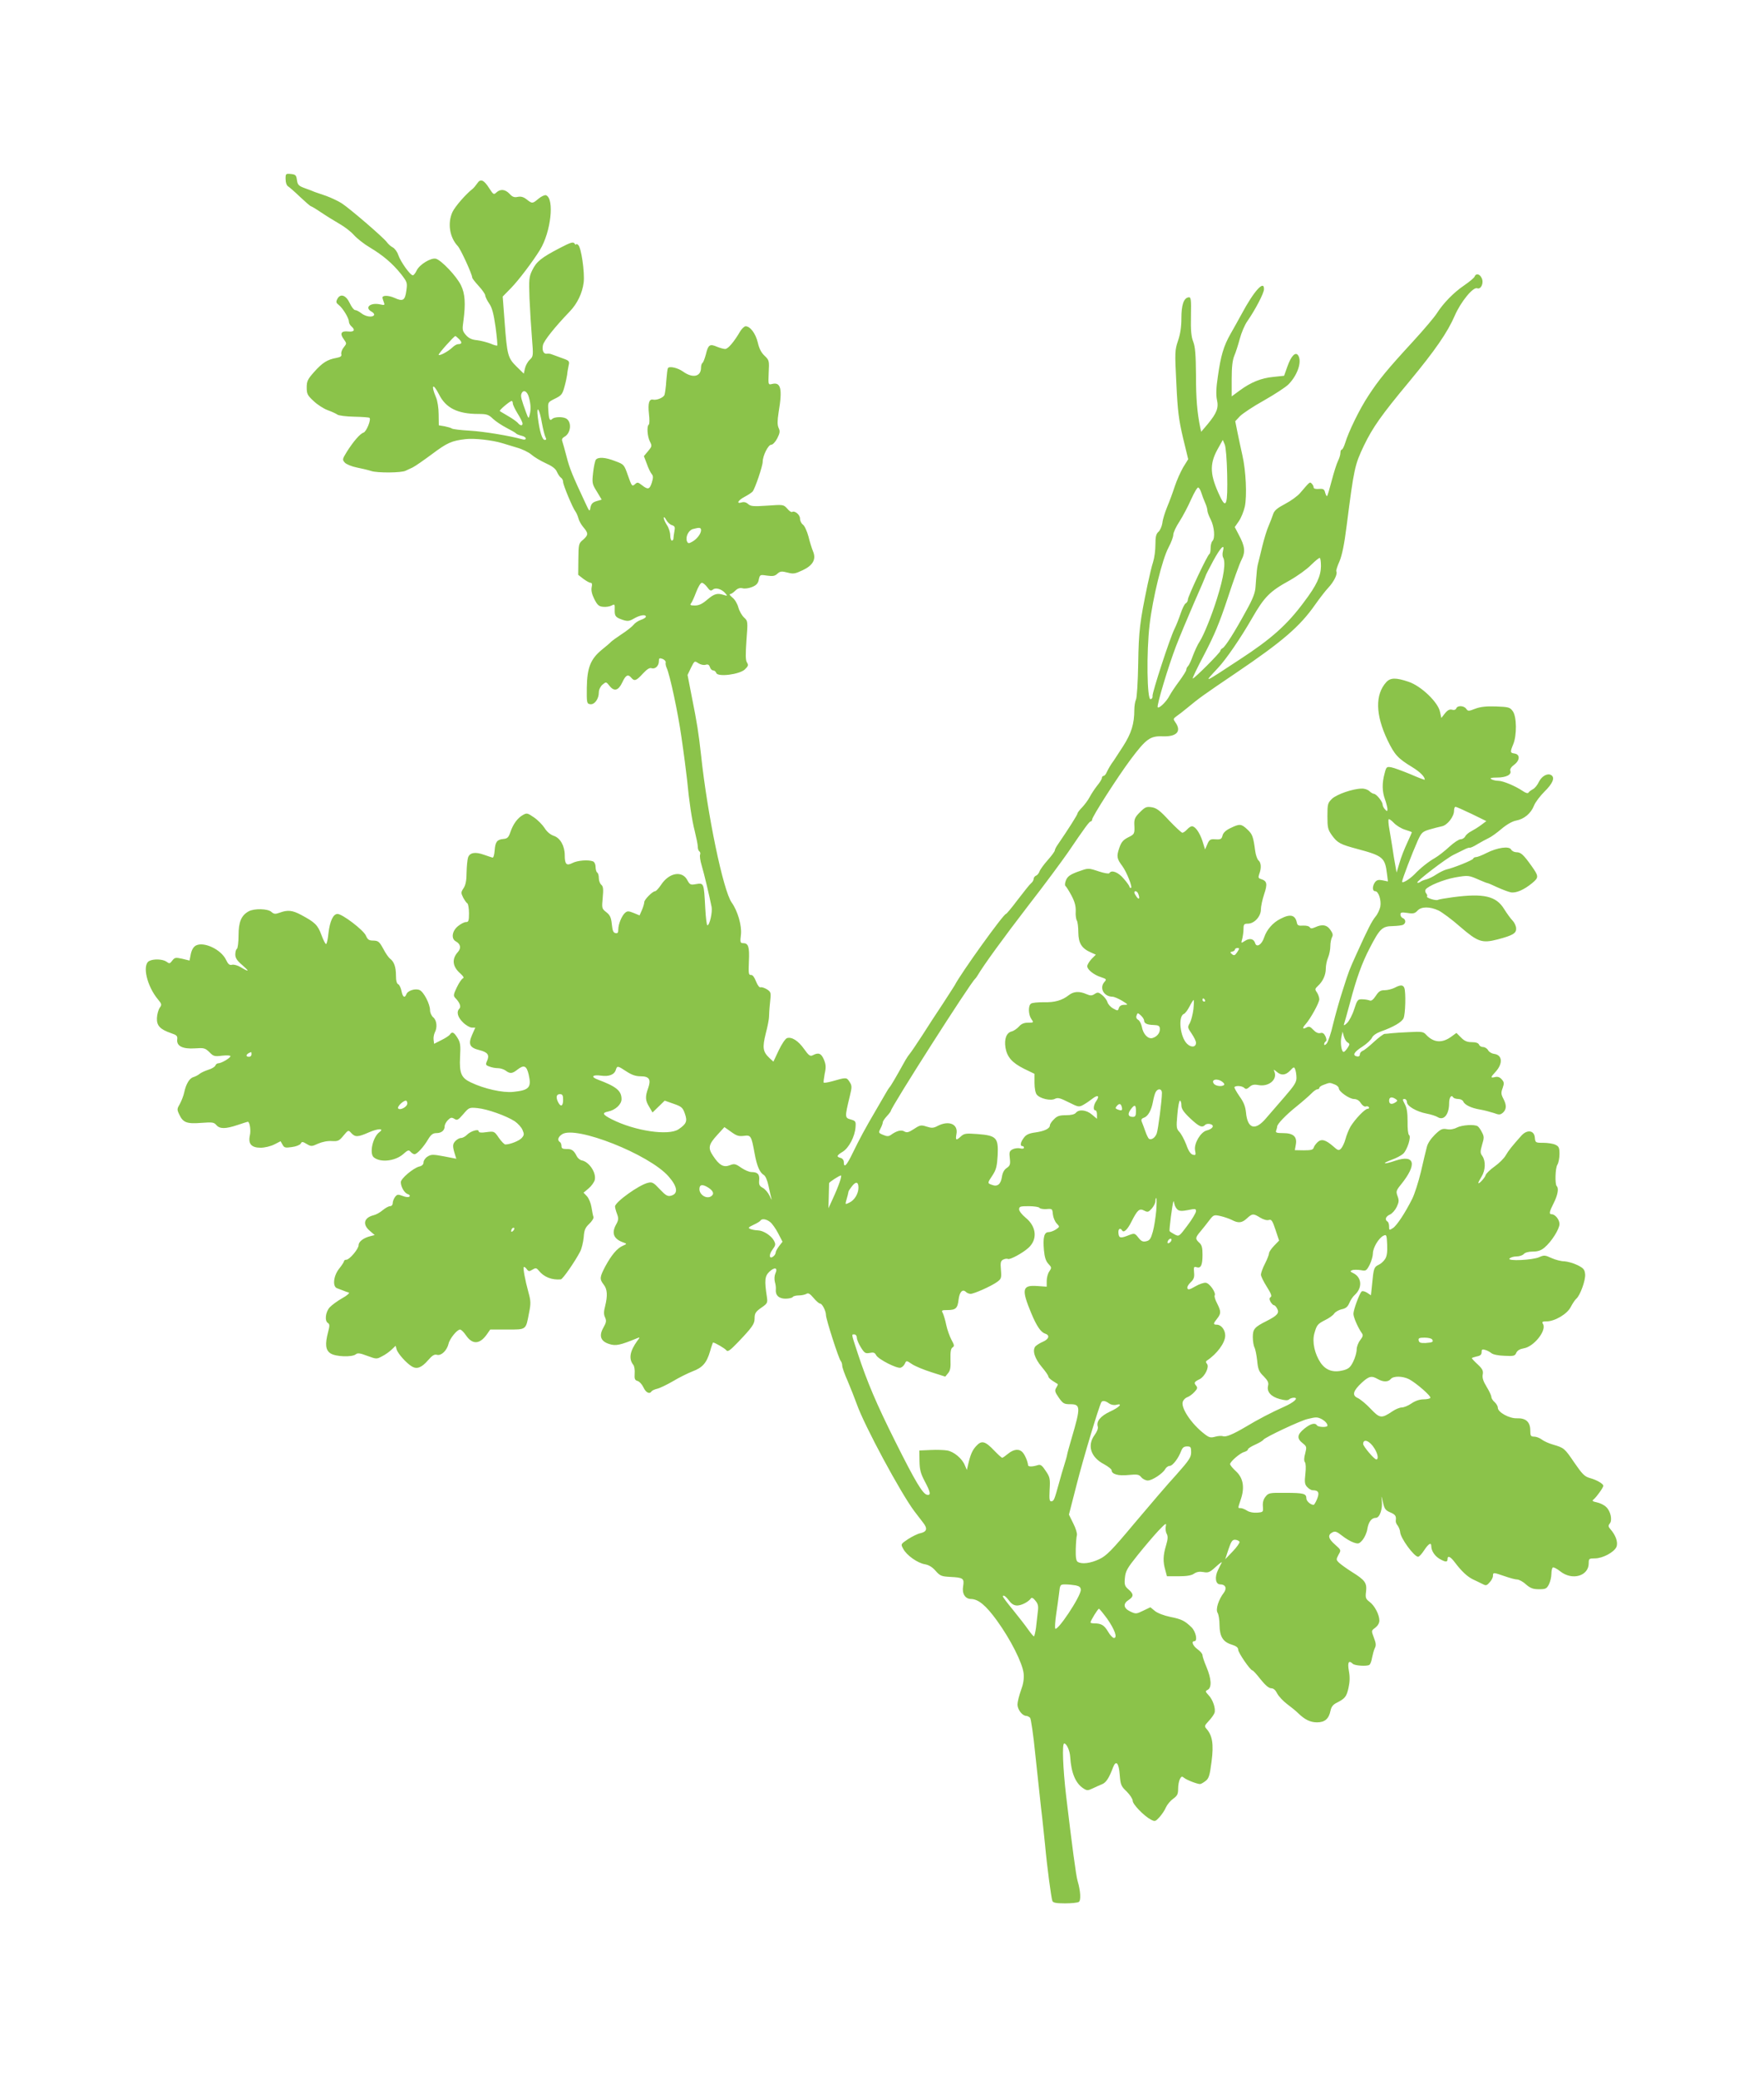
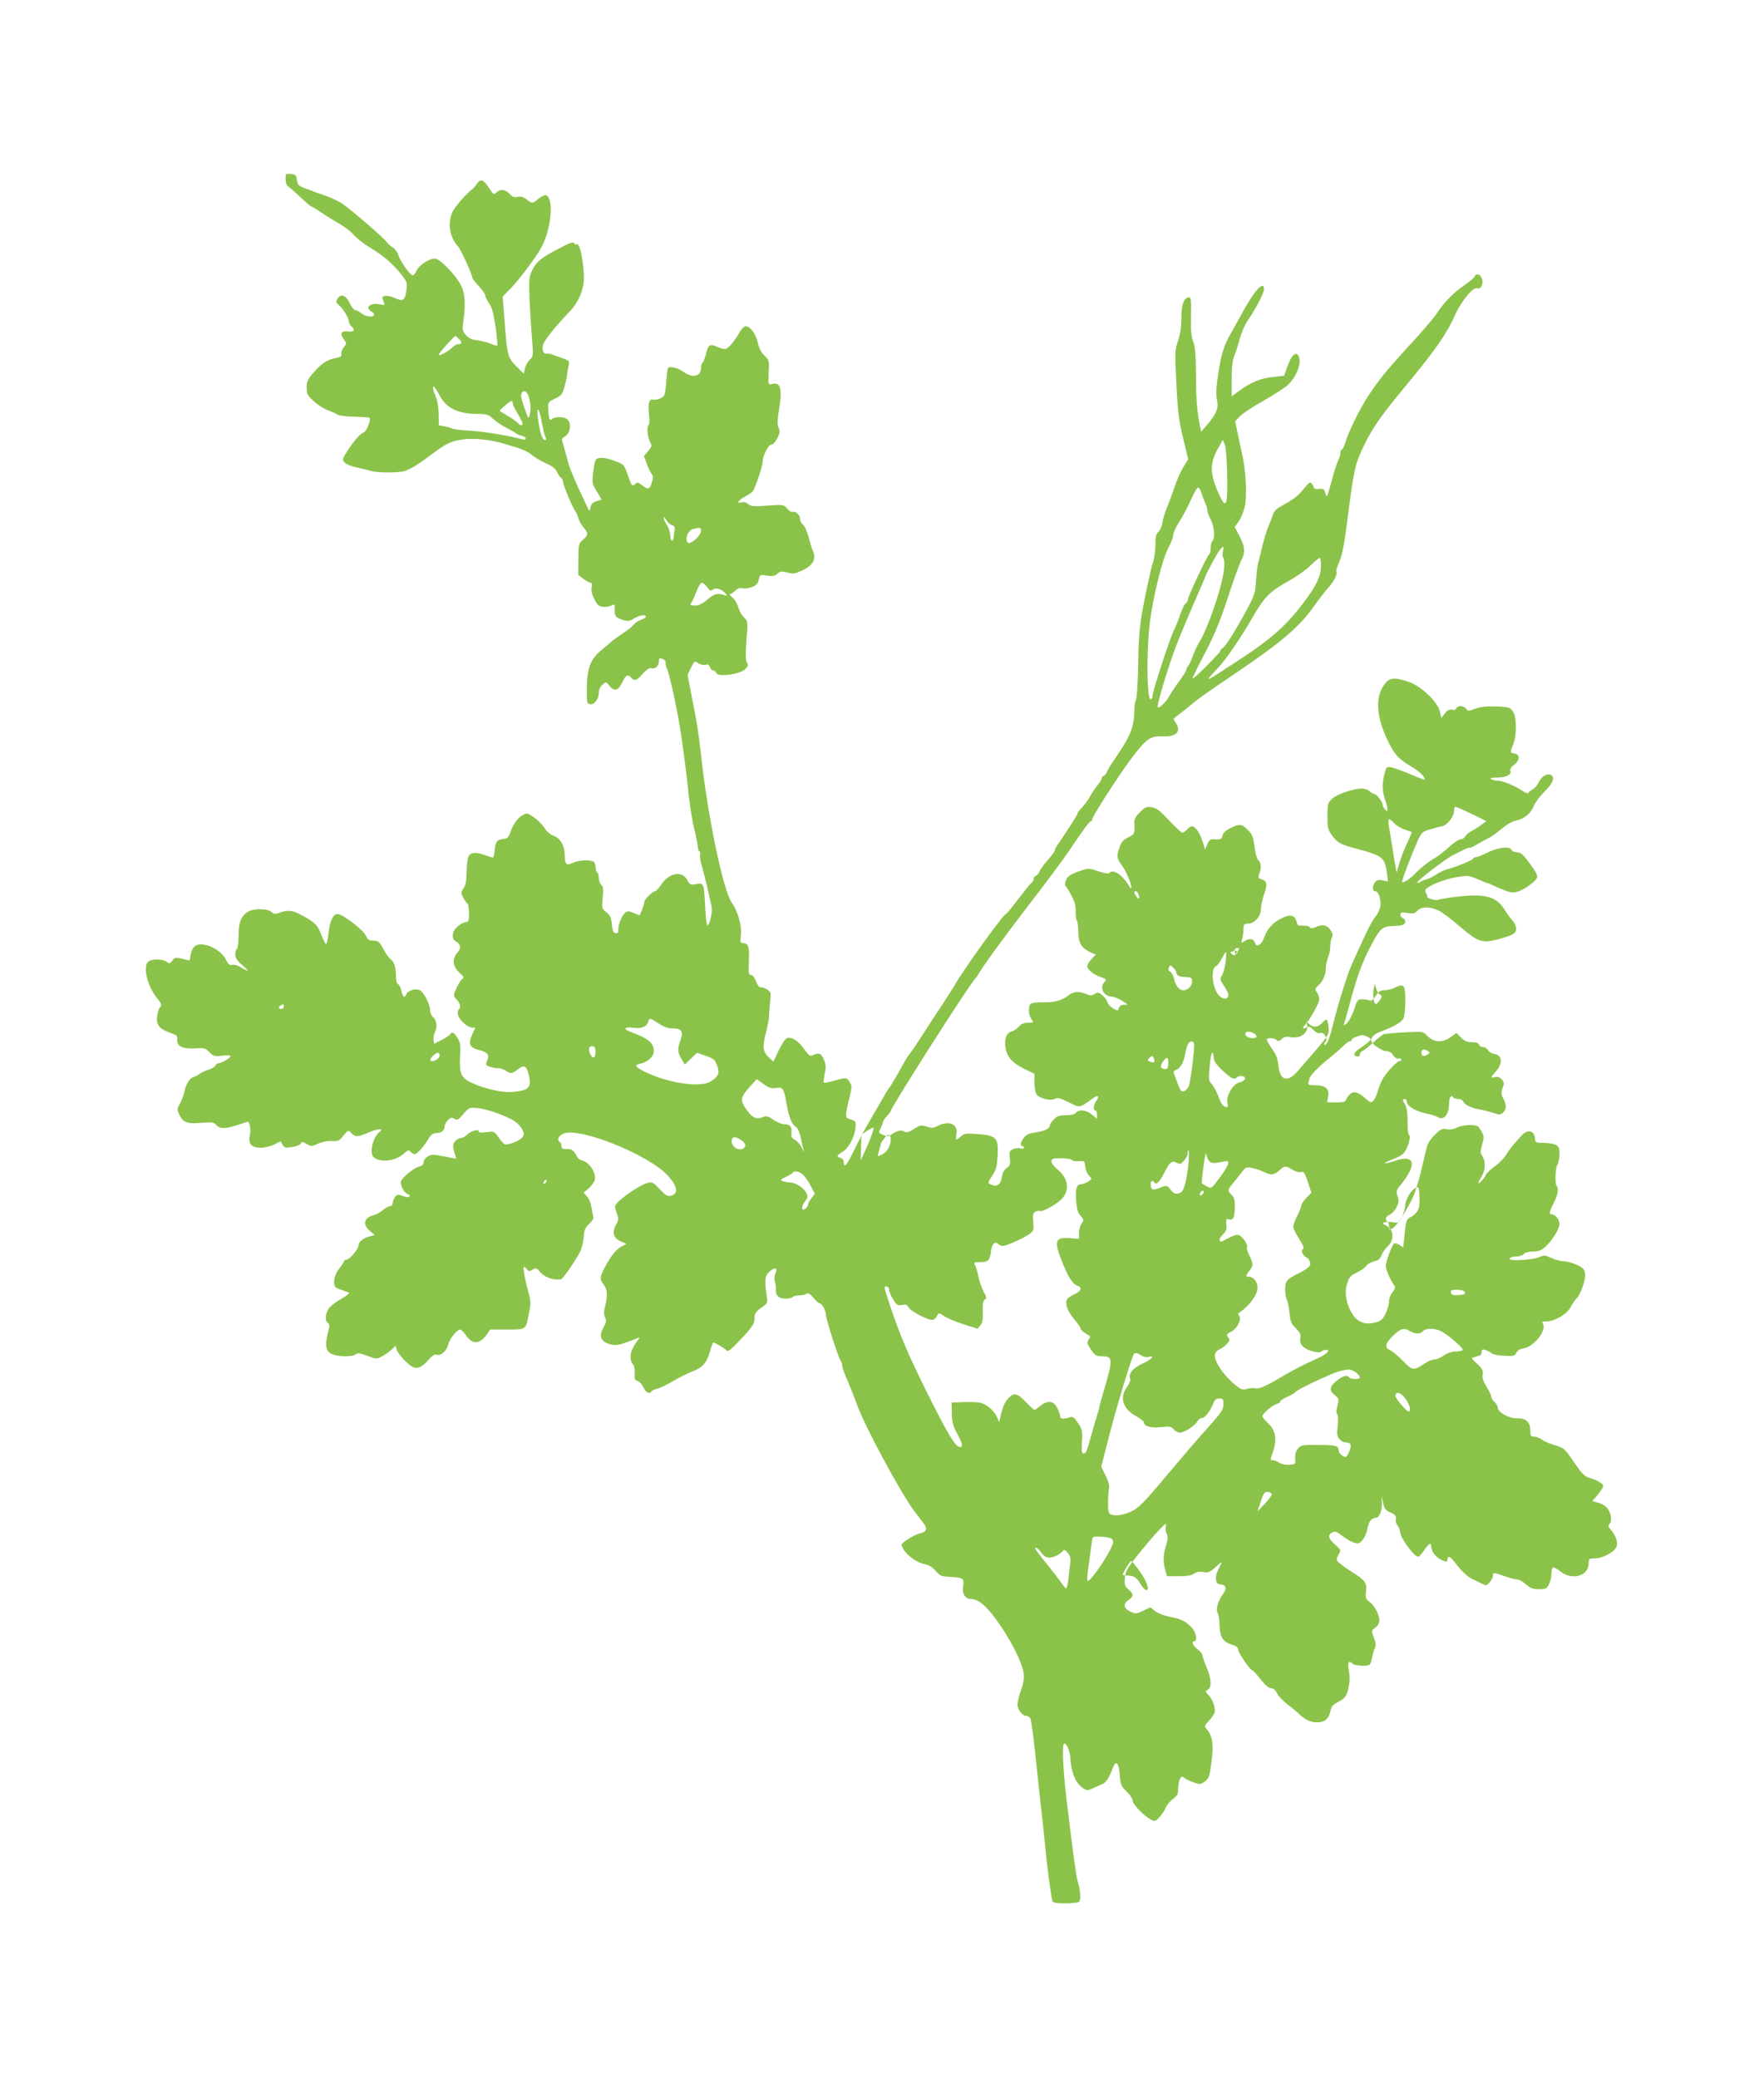
<svg xmlns="http://www.w3.org/2000/svg" version="1.0" width="1087pt" height="1280pt" viewBox="0 0 1087 1280" preserveAspectRatio="xMidYMid meet">
  <g transform="translate(0,1280) scale(0.1,-0.1)" fill="#8bc34a" stroke="none">
-     <path d="M1760 11696 c0 -20 6 -38 14 -43 8 -5 42 -34 75 -66 33 -31 63 -57 66 -57 3 0 32 -17 63 -38 31 -21 83 -53 114 -71 32 -18 72 -49 90 -70 18 -20 62 -55 98 -76 80 -48 138 -97 191 -163 38 -49 40 -53 33 -102 -8 -61 -21 -69 -73 -45 -39 17 -78 17 -74 -1 1 -5 5 -17 9 -28 6 -16 3 -17 -24 -11 -60 13 -98 -20 -52 -45 11 -6 18 -15 15 -21 -10 -16 -51 -10 -78 11 -14 11 -31 20 -39 20 -7 0 -22 19 -33 43 -23 49 -57 61 -76 26 -10 -19 -8 -25 9 -38 25 -20 62 -81 62 -102 0 -9 7 -22 15 -29 26 -22 18 -36 -19 -32 -43 5 -54 -12 -28 -47 19 -27 19 -27 0 -51 -11 -13 -17 -32 -15 -41 4 -13 -4 -19 -31 -24 -55 -10 -85 -29 -136 -86 -40 -45 -46 -57 -46 -96 0 -40 5 -49 43 -84 23 -22 62 -47 87 -56 25 -9 51 -21 59 -27 8 -6 54 -12 104 -13 49 -1 91 -4 94 -7 11 -11 -19 -85 -37 -91 -22 -7 -63 -55 -104 -120 -27 -44 -27 -47 -11 -65 9 -10 43 -24 74 -30 31 -6 72 -16 90 -22 39 -12 185 -11 210 2 9 4 28 13 43 20 15 7 68 44 118 81 96 72 123 84 210 94 53 6 163 -6 225 -25 17 -5 57 -17 89 -27 33 -9 74 -29 90 -43 17 -15 57 -39 88 -53 40 -18 62 -34 70 -54 7 -15 18 -32 25 -36 7 -4 13 -16 13 -26 0 -19 59 -160 76 -182 6 -8 14 -26 18 -41 3 -14 17 -40 31 -56 32 -38 31 -47 -2 -77 -27 -22 -28 -27 -29 -120 l-1 -96 32 -25 c18 -13 37 -24 44 -24 9 0 11 -9 7 -27 -4 -19 1 -43 16 -73 19 -37 28 -46 55 -48 18 -2 41 2 52 8 19 10 20 8 19 -25 -1 -41 4 -48 51 -64 29 -9 39 -8 68 9 36 21 73 27 73 11 0 -5 -14 -14 -32 -20 -17 -6 -37 -20 -44 -30 -8 -10 -40 -36 -71 -56 -32 -21 -62 -43 -68 -49 -5 -6 -31 -28 -57 -49 -69 -57 -90 -110 -92 -232 -1 -95 0 -100 21 -103 26 -4 53 32 53 72 0 17 9 36 22 48 23 19 23 19 44 -7 29 -37 55 -29 79 22 21 45 35 52 55 28 19 -23 31 -19 71 25 25 27 42 38 53 34 22 -8 46 13 46 42 0 20 3 22 23 15 12 -5 21 -15 19 -22 -2 -7 1 -22 6 -33 20 -43 70 -277 91 -426 16 -109 30 -219 35 -265 12 -129 30 -249 47 -314 10 -41 19 -85 19 -97 0 -13 4 -25 10 -29 5 -3 7 -12 4 -20 -3 -8 1 -38 10 -67 15 -50 47 -185 61 -255 6 -32 -12 -113 -26 -113 -4 0 -10 46 -13 103 -9 163 -7 159 -62 150 -28 -5 -34 -2 -48 24 -31 62 -113 48 -162 -27 -15 -22 -31 -40 -37 -40 -16 0 -67 -52 -67 -67 0 -8 -6 -29 -14 -48 l-15 -34 -36 15 c-30 12 -39 13 -52 2 -21 -17 -43 -71 -43 -103 0 -20 -4 -26 -17 -23 -14 2 -19 16 -23 55 -4 41 -11 56 -34 74 -28 22 -28 24 -22 90 5 52 3 69 -9 79 -8 7 -15 25 -15 41 0 15 -4 31 -10 34 -5 3 -10 19 -10 35 0 16 -7 30 -16 34 -29 11 -95 6 -126 -10 -37 -19 -48 -9 -48 48 0 57 -28 106 -67 119 -21 7 -43 25 -57 48 -13 20 -42 50 -66 66 -39 27 -44 28 -67 15 -34 -19 -61 -56 -78 -106 -11 -32 -18 -40 -43 -42 -40 -4 -50 -18 -54 -72 -2 -25 -7 -44 -13 -43 -5 1 -30 10 -54 18 -53 19 -87 13 -97 -18 -4 -12 -8 -53 -9 -92 0 -49 -6 -78 -19 -97 -16 -24 -16 -29 -2 -57 9 -16 20 -33 26 -36 5 -3 10 -31 10 -61 0 -47 -3 -54 -19 -54 -11 0 -33 -12 -50 -26 -36 -30 -42 -77 -12 -93 29 -16 34 -41 13 -65 -40 -44 -34 -91 16 -134 18 -17 23 -25 14 -29 -7 -3 -24 -28 -37 -55 -21 -44 -22 -52 -10 -65 27 -27 38 -54 26 -66 -20 -20 -11 -53 22 -85 18 -18 43 -32 54 -32 l22 0 -20 -45 c-25 -58 -15 -79 46 -94 51 -13 63 -30 46 -67 -10 -22 -8 -26 15 -34 14 -6 38 -10 53 -10 15 0 36 -7 47 -15 26 -20 41 -19 71 5 42 33 58 26 71 -30 18 -79 3 -96 -95 -106 -64 -7 -180 19 -261 58 -60 28 -72 57 -67 158 4 71 2 88 -16 117 -22 35 -33 40 -46 21 -4 -7 -28 -23 -53 -35 l-45 -23 -3 25 c-2 13 2 33 7 44 17 31 13 75 -9 94 -11 9 -20 29 -20 44 0 38 -39 113 -64 124 -26 12 -74 -3 -82 -26 -10 -26 -23 -17 -30 21 -4 19 -13 38 -20 41 -9 3 -14 22 -14 55 0 51 -12 85 -37 103 -8 6 -27 33 -41 60 -24 44 -31 50 -61 51 -27 0 -35 5 -46 30 -14 34 -145 134 -175 134 -27 0 -47 -44 -56 -118 -3 -35 -10 -65 -14 -67 -4 -3 -17 22 -29 55 -23 62 -39 78 -125 124 -54 29 -83 32 -132 14 -28 -10 -36 -9 -52 5 -22 20 -106 22 -140 3 -45 -25 -62 -65 -62 -148 0 -42 -5 -80 -10 -83 -6 -3 -10 -19 -10 -35 0 -21 11 -38 42 -64 47 -41 45 -46 -7 -15 -19 12 -44 19 -55 16 -15 -4 -24 3 -37 30 -29 63 -135 114 -185 89 -15 -8 -26 -25 -32 -52 l-8 -41 -45 11 c-41 9 -47 8 -62 -12 -14 -19 -18 -19 -35 -6 -23 16 -79 19 -107 4 -44 -24 -14 -155 55 -237 23 -28 24 -32 10 -51 -8 -12 -16 -41 -17 -63 -2 -47 19 -70 89 -94 33 -11 39 -17 36 -38 -5 -41 34 -60 109 -55 56 4 63 2 89 -23 25 -26 32 -28 79 -22 28 3 51 2 51 -3 0 -11 -56 -44 -75 -44 -7 0 -15 -6 -18 -14 -3 -8 -23 -20 -44 -26 -21 -7 -45 -18 -53 -25 -8 -7 -25 -16 -38 -20 -25 -7 -46 -43 -57 -95 -4 -19 -16 -50 -26 -69 -19 -32 -19 -36 -4 -67 23 -49 46 -58 135 -51 68 5 78 4 93 -13 21 -25 56 -25 131 0 33 11 61 20 63 20 12 0 20 -53 13 -83 -12 -53 9 -77 66 -77 25 0 62 9 84 20 l39 20 12 -21 c10 -19 17 -21 57 -15 26 3 50 13 55 21 7 14 12 13 37 -2 27 -16 31 -16 70 2 25 11 59 18 85 16 38 -2 45 1 72 34 29 35 30 35 48 15 24 -26 41 -25 109 5 55 24 97 25 64 1 -41 -30 -63 -131 -35 -155 41 -34 131 -24 181 19 29 26 35 28 46 15 7 -8 18 -15 24 -15 16 0 57 45 85 93 17 28 29 37 50 37 31 0 51 16 51 42 0 10 9 27 20 38 17 17 23 18 40 8 17 -11 23 -8 55 29 35 41 37 42 88 37 61 -6 176 -47 229 -81 20 -14 42 -38 48 -54 11 -25 10 -32 -5 -49 -16 -18 -72 -40 -101 -40 -6 0 -24 18 -40 41 -28 41 -29 41 -76 35 -33 -5 -48 -3 -48 5 0 17 -51 1 -73 -22 -10 -10 -26 -19 -36 -19 -10 0 -26 -9 -36 -20 -17 -19 -17 -32 0 -86 l7 -22 -77 15 c-69 13 -79 12 -101 -2 -13 -8 -24 -24 -24 -35 0 -13 -9 -22 -27 -26 -37 -10 -113 -74 -113 -96 0 -29 22 -67 43 -74 11 -3 15 -10 10 -15 -5 -5 -22 -4 -42 4 -29 11 -34 10 -47 -7 -8 -11 -14 -28 -14 -38 0 -10 -7 -18 -16 -18 -9 0 -29 -11 -46 -25 -16 -14 -42 -28 -56 -31 -60 -15 -70 -57 -22 -97 l29 -25 -27 -7 c-41 -10 -72 -33 -72 -55 0 -23 -56 -90 -76 -90 -8 0 -14 -4 -14 -9 0 -4 -13 -25 -30 -46 -36 -45 -42 -112 -12 -121 9 -3 26 -10 37 -14 11 -5 26 -10 34 -12 8 -2 -9 -18 -40 -35 -30 -17 -64 -42 -77 -56 -26 -28 -33 -84 -11 -97 11 -7 11 -17 1 -55 -20 -76 -16 -112 15 -132 32 -21 132 -24 155 -6 11 10 27 8 71 -9 57 -21 58 -21 93 -2 20 10 46 29 59 42 l23 22 6 -22 c7 -26 61 -86 95 -106 31 -18 60 -6 99 39 26 30 39 38 56 33 26 -6 60 27 70 68 7 32 53 88 71 88 7 0 23 -16 36 -35 40 -59 85 -57 129 5 l21 30 104 0 c120 0 115 -4 135 102 12 58 11 75 -3 125 -22 81 -35 152 -29 158 3 2 11 -3 18 -13 11 -15 16 -15 35 -3 20 12 25 11 39 -6 32 -40 81 -59 136 -54 12 1 88 111 119 171 10 19 19 59 22 88 3 45 9 59 34 83 17 16 29 35 26 43 -3 7 -8 34 -12 59 -4 25 -16 55 -28 68 l-21 22 31 26 c17 14 34 38 38 52 11 44 -34 112 -80 121 -11 2 -25 14 -31 26 -18 36 -31 45 -64 44 -23 0 -30 4 -30 18 0 10 -4 22 -10 25 -17 11 -11 32 14 48 84 55 537 -124 656 -260 56 -64 61 -107 14 -119 -20 -5 -32 2 -68 40 -38 41 -47 46 -72 40 -55 -12 -204 -119 -204 -146 0 -6 5 -27 12 -45 11 -29 10 -39 -7 -69 -28 -53 -12 -88 50 -109 19 -7 18 -8 -7 -19 -35 -15 -70 -57 -108 -127 -35 -67 -36 -78 -10 -112 23 -29 25 -68 9 -133 -9 -34 -9 -52 0 -70 9 -21 7 -31 -11 -63 -29 -51 -16 -85 39 -101 38 -12 66 -6 168 36 19 8 20 7 2 -16 -46 -64 -54 -111 -24 -148 6 -8 10 -32 8 -54 -2 -32 1 -40 18 -45 11 -3 27 -20 36 -39 15 -33 38 -44 50 -25 3 5 18 12 34 16 15 3 59 24 97 46 38 23 93 50 121 61 62 23 88 52 109 125 8 29 17 53 18 53 11 0 73 -36 82 -48 8 -11 22 -2 71 49 87 91 103 113 103 146 0 34 6 43 48 72 30 21 33 27 28 60 -16 105 -13 130 15 157 33 31 54 25 37 -11 -6 -14 -7 -35 -3 -52 5 -15 7 -36 6 -45 -4 -36 18 -58 59 -58 21 0 42 5 45 10 3 6 21 10 38 10 18 0 39 5 47 10 11 7 22 0 43 -25 16 -19 34 -35 40 -35 14 0 37 -46 37 -72 0 -24 79 -270 91 -282 5 -6 9 -18 9 -29 0 -10 15 -53 34 -95 18 -43 43 -106 56 -142 46 -131 270 -547 355 -660 19 -25 44 -57 56 -73 26 -34 20 -53 -20 -62 -16 -3 -50 -20 -75 -36 -46 -31 -46 -31 -30 -60 20 -39 87 -87 133 -95 24 -4 46 -17 66 -40 28 -32 37 -35 91 -38 80 -4 87 -9 79 -58 -8 -45 13 -78 49 -78 45 -1 91 -39 158 -131 87 -120 159 -264 166 -328 3 -34 -2 -65 -17 -105 -11 -31 -21 -70 -21 -86 0 -31 30 -70 54 -70 7 0 18 -6 24 -12 5 -7 20 -105 31 -218 12 -113 28 -263 36 -335 9 -71 19 -175 25 -230 12 -133 38 -327 45 -345 4 -11 23 -15 78 -15 39 0 78 4 85 9 14 9 11 67 -8 131 -9 30 -33 209 -70 520 -20 172 -26 325 -12 325 15 0 35 -45 37 -84 6 -97 33 -161 80 -192 23 -15 28 -15 58 -1 18 9 44 20 58 26 24 9 43 37 68 104 18 47 36 27 41 -46 5 -61 8 -70 43 -103 20 -20 37 -46 37 -57 0 -22 69 -93 112 -116 25 -13 28 -12 53 15 14 16 33 43 40 61 8 17 28 41 45 53 25 18 30 28 30 61 0 22 5 49 11 60 9 17 13 18 26 7 16 -13 80 -38 98 -38 6 0 21 9 34 19 20 15 26 33 37 120 14 107 5 161 -32 202 -13 15 -12 19 15 48 17 18 32 40 35 49 9 26 -10 82 -36 109 -21 23 -22 25 -5 34 25 14 22 68 -8 139 -14 33 -25 66 -25 74 0 8 -13 24 -30 36 -29 21 -41 50 -20 50 21 0 10 58 -17 85 -42 41 -62 51 -133 65 -38 8 -77 23 -93 36 l-28 23 -44 -21 c-43 -21 -46 -21 -80 -5 -42 20 -46 48 -10 71 32 21 32 37 -1 65 -23 20 -26 29 -22 71 4 43 15 61 80 142 41 51 98 118 126 148 45 47 51 51 46 28 -3 -14 -1 -36 6 -47 8 -16 7 -33 -5 -73 -18 -60 -19 -99 -4 -150 l10 -38 72 0 c50 0 80 5 95 16 16 11 34 14 57 10 30 -6 40 -2 76 31 23 21 40 34 38 28 -3 -5 -13 -26 -23 -46 -22 -44 -16 -89 13 -89 33 0 43 -24 23 -51 -33 -43 -52 -102 -39 -124 7 -11 12 -45 12 -76 1 -71 22 -104 75 -120 28 -9 40 -18 40 -31 0 -19 75 -128 88 -128 4 0 27 -25 50 -55 29 -36 51 -55 65 -55 15 0 27 -11 38 -33 9 -17 36 -46 60 -64 24 -18 54 -42 67 -55 42 -41 76 -58 118 -58 48 0 73 22 83 72 5 24 16 38 39 49 51 26 60 38 72 92 8 36 9 68 2 105 -9 52 -1 67 24 43 11 -12 86 -17 102 -7 6 3 14 23 17 44 4 20 11 47 17 59 9 17 7 32 -6 65 -16 43 -16 43 9 61 15 12 25 28 25 44 0 36 -29 92 -60 115 -24 18 -27 25 -22 64 6 53 -6 70 -88 121 -30 19 -65 44 -77 55 -20 19 -20 21 -5 50 17 29 17 29 -20 62 -43 37 -48 60 -18 76 17 9 27 6 60 -20 21 -17 53 -36 71 -42 30 -10 34 -9 56 16 12 15 26 45 29 67 7 44 26 69 53 69 23 0 42 55 36 105 -4 35 -3 34 7 -9 9 -41 16 -50 44 -62 33 -14 39 -23 35 -52 -1 -8 4 -21 12 -30 7 -10 14 -27 15 -39 1 -37 86 -153 111 -153 6 0 23 18 37 40 27 41 44 51 44 25 0 -28 21 -60 51 -78 37 -21 49 -21 49 -2 0 25 18 17 47 -22 40 -53 76 -86 109 -102 16 -7 41 -20 56 -27 24 -13 29 -13 47 8 12 12 21 30 21 40 0 23 3 22 73 -2 31 -11 65 -20 76 -20 11 0 36 -13 54 -30 28 -24 44 -30 81 -30 40 0 47 3 61 30 8 16 15 45 15 64 0 19 4 37 9 40 5 3 26 -8 46 -24 73 -58 175 -29 175 50 0 28 2 30 38 30 48 0 119 38 133 71 11 28 -4 72 -39 111 -12 14 -12 21 -2 33 17 21 5 77 -23 102 -12 12 -37 24 -56 28 -29 6 -32 10 -20 19 17 14 59 72 59 83 0 13 -42 37 -83 48 -32 9 -46 23 -95 94 -61 90 -64 92 -132 112 -25 7 -56 21 -69 31 -13 10 -34 18 -47 18 -21 0 -24 5 -24 38 0 52 -27 77 -82 75 -47 -2 -118 37 -118 65 0 10 -9 25 -20 35 -11 9 -20 24 -20 32 0 8 -13 36 -29 62 -21 34 -28 56 -24 76 4 22 -1 34 -31 62 -20 18 -36 36 -36 38 0 3 14 7 30 11 22 4 30 11 30 26 0 17 4 20 23 14 12 -3 29 -13 38 -20 9 -8 43 -15 80 -16 57 -3 65 -1 73 19 7 14 22 23 46 27 62 10 141 109 119 149 -9 14 -5 17 21 17 51 0 127 45 149 88 11 21 26 44 34 51 24 19 59 116 55 152 -3 29 -10 37 -48 56 -25 12 -61 22 -80 23 -19 0 -55 9 -79 20 -39 18 -46 19 -75 6 -41 -19 -199 -26 -184 -9 6 7 25 13 43 13 18 0 38 7 45 15 8 9 29 15 55 15 32 0 52 7 73 25 43 36 92 114 92 145 0 27 -27 60 -48 60 -18 0 -15 15 13 70 24 48 32 90 18 103 -12 13 -9 112 4 132 7 11 13 40 13 66 0 39 -4 47 -25 57 -14 7 -48 12 -75 12 -48 0 -49 1 -52 33 -4 44 -47 50 -82 12 -57 -64 -80 -92 -97 -122 -10 -18 -41 -49 -68 -68 -28 -20 -53 -44 -56 -54 -5 -18 -45 -60 -45 -48 0 4 9 21 20 39 24 39 26 95 5 126 -14 19 -14 27 -2 70 13 42 13 51 -1 77 -8 17 -20 33 -26 37 -20 13 -96 8 -128 -8 -19 -10 -42 -14 -62 -10 -27 5 -38 1 -74 -34 -25 -25 -45 -54 -50 -78 -5 -20 -22 -88 -36 -151 -15 -62 -39 -137 -53 -165 -44 -88 -95 -165 -119 -181 -23 -15 -24 -14 -24 9 0 14 -4 28 -10 31 -18 11 -11 32 15 43 14 6 33 28 42 47 14 30 15 41 5 67 -10 28 -9 34 22 72 100 124 85 186 -35 146 -73 -25 -91 -20 -22 6 26 9 58 26 69 36 26 23 52 107 37 116 -6 4 -10 41 -9 82 0 54 -4 84 -17 108 -15 28 -15 32 -2 32 8 0 15 -9 15 -19 0 -25 59 -59 121 -71 27 -5 57 -15 67 -21 39 -25 72 15 72 86 0 34 14 54 25 35 3 -5 17 -10 31 -10 14 0 27 -7 31 -15 8 -21 49 -41 103 -50 25 -4 62 -14 84 -21 35 -13 41 -12 58 2 22 21 23 46 2 86 -14 27 -15 37 -4 66 10 29 9 36 -6 53 -12 14 -26 18 -41 14 -29 -7 -29 -2 2 31 48 52 44 106 -9 112 -14 2 -31 12 -36 23 -6 10 -20 19 -31 19 -11 0 -22 7 -25 15 -4 10 -20 15 -44 15 -29 0 -46 7 -67 29 l-28 28 -30 -22 c-58 -43 -111 -39 -158 12 -15 17 -27 19 -100 15 -45 -2 -95 -5 -112 -7 -16 -2 -36 -4 -43 -4 -7 -1 -37 -23 -65 -49 -29 -27 -60 -52 -69 -55 -10 -4 -18 -14 -18 -22 0 -10 -7 -15 -17 -13 -31 6 -20 27 32 60 28 18 54 43 60 56 6 13 27 28 55 38 76 27 128 57 139 81 12 25 15 161 5 187 -8 20 -24 20 -60 1 -16 -8 -44 -15 -61 -15 -26 0 -37 -7 -55 -35 -16 -24 -28 -33 -38 -28 -8 3 -28 7 -45 7 -28 1 -31 -3 -50 -61 -11 -35 -31 -73 -44 -85 -15 -15 -22 -17 -19 -8 3 9 20 68 37 132 40 152 74 246 122 338 62 120 77 134 141 135 29 1 59 4 66 9 17 10 15 33 -3 40 -8 3 -15 13 -15 22 0 14 7 15 43 10 36 -6 46 -3 62 14 23 26 76 26 130 1 22 -11 82 -55 133 -100 109 -94 135 -103 231 -78 95 25 116 38 114 69 -1 15 -11 36 -23 48 -11 11 -34 43 -51 70 -49 80 -125 98 -315 73 -45 -6 -86 -13 -92 -16 -11 -8 -76 12 -68 21 3 3 1 11 -5 18 -6 7 -8 18 -4 24 14 22 111 62 183 75 81 14 83 13 149 -16 24 -10 45 -19 49 -19 3 0 30 -11 61 -26 31 -14 68 -28 83 -31 32 -6 81 15 132 57 42 35 41 42 -6 108 -48 67 -64 82 -91 82 -13 0 -28 7 -33 17 -13 22 -85 12 -152 -22 -27 -14 -56 -25 -64 -25 -8 0 -16 -4 -18 -10 -3 -9 -121 -57 -167 -67 -14 -4 -40 -17 -60 -30 -19 -13 -46 -26 -60 -30 -14 -3 -32 -10 -39 -16 -7 -5 -15 -7 -18 -4 -8 7 175 147 223 171 21 10 50 25 65 32 15 8 30 13 35 12 4 -2 26 8 48 22 22 13 53 30 68 37 16 7 52 33 80 57 32 27 67 47 90 51 49 9 91 44 110 92 8 21 38 60 66 88 49 48 65 85 40 100 -22 14 -58 -6 -75 -40 -9 -20 -26 -41 -38 -47 -11 -6 -24 -15 -27 -21 -4 -6 -18 -2 -35 10 -46 31 -122 63 -151 63 -16 0 -35 5 -43 10 -11 7 -1 10 36 10 55 0 91 18 81 42 -3 10 6 24 24 37 36 27 37 64 2 69 -27 4 -28 8 -8 57 23 55 22 171 -3 204 -17 24 -26 26 -103 29 -60 2 -96 -2 -128 -14 -41 -16 -45 -16 -56 0 -15 20 -54 21 -61 2 -3 -8 -13 -12 -26 -8 -15 4 -28 -3 -44 -23 l-22 -28 -8 37 c-11 59 -116 160 -194 186 -77 26 -111 26 -137 -2 -70 -77 -67 -201 7 -357 44 -91 64 -113 153 -167 49 -30 77 -59 77 -77 0 -3 -39 12 -87 33 -49 20 -102 40 -119 43 -29 5 -31 4 -42 -39 -16 -59 -15 -110 3 -159 8 -22 14 -48 15 -58 0 -16 -2 -17 -15 -3 -8 8 -15 22 -15 30 0 18 -39 66 -54 66 -5 0 -18 7 -28 17 -10 9 -31 16 -47 15 -56 -1 -152 -35 -182 -62 -27 -27 -29 -32 -29 -108 0 -71 3 -83 28 -118 34 -47 52 -56 157 -84 157 -42 170 -53 182 -153 l6 -47 -33 7 c-26 5 -36 2 -47 -12 -17 -24 -17 -55 1 -55 21 0 39 -55 32 -95 -4 -19 -17 -47 -30 -62 -22 -27 -46 -73 -116 -228 -47 -104 -46 -101 -84 -220 -20 -60 -47 -157 -61 -214 -13 -58 -32 -112 -40 -120 -9 -10 -15 -11 -15 -4 0 7 4 14 10 18 6 3 5 15 -2 31 -9 18 -17 24 -32 20 -13 -3 -28 4 -43 20 -19 20 -26 23 -43 14 -24 -13 -26 -3 -5 20 30 33 85 133 85 154 0 12 -7 31 -15 43 -13 18 -12 22 6 39 31 28 49 68 49 107 0 19 6 50 14 68 8 19 14 50 14 71 0 20 5 44 10 54 8 14 5 25 -10 46 -21 31 -50 36 -93 16 -21 -9 -28 -9 -34 0 -4 7 -23 11 -41 10 -27 -2 -35 1 -38 17 -10 49 -40 57 -101 25 -47 -23 -85 -67 -101 -115 -14 -44 -46 -64 -55 -36 -8 28 -34 34 -63 15 -25 -16 -25 -16 -17 12 4 16 8 44 8 62 0 28 4 32 27 32 39 0 80 44 80 87 0 18 9 61 20 94 22 65 18 82 -20 94 -16 5 -17 10 -10 31 14 36 12 70 -5 84 -7 6 -17 33 -20 58 -12 89 -17 103 -48 132 -38 36 -48 36 -104 9 -28 -13 -45 -29 -49 -45 -6 -25 -12 -27 -55 -24 -21 1 -29 -6 -39 -31 l-14 -32 -16 52 c-18 54 -45 91 -65 91 -7 0 -20 -9 -30 -20 -10 -11 -23 -20 -29 -20 -5 0 -42 34 -81 75 -56 61 -77 77 -107 82 -33 5 -41 2 -74 -31 -29 -29 -35 -42 -34 -73 3 -60 2 -62 -39 -82 -31 -16 -42 -30 -54 -66 -17 -50 -15 -65 19 -110 27 -36 66 -135 53 -135 -5 0 -9 4 -9 8 0 5 -16 27 -36 50 -34 40 -75 55 -88 33 -3 -5 -31 0 -62 10 -70 23 -65 23 -135 -2 -45 -17 -60 -28 -70 -51 -7 -17 -8 -33 -3 -36 5 -4 22 -31 37 -59 20 -38 27 -65 26 -96 -2 -24 2 -50 7 -58 5 -8 9 -41 9 -74 1 -66 21 -98 79 -123 l29 -13 -27 -27 c-14 -16 -26 -35 -26 -44 0 -21 41 -54 86 -68 33 -11 34 -13 20 -29 -33 -37 -4 -90 49 -91 11 0 38 -12 60 -25 38 -24 39 -25 13 -25 -18 0 -29 -7 -33 -19 -6 -19 -7 -19 -36 -3 -16 9 -32 27 -35 40 -4 12 -18 31 -32 42 -22 18 -28 19 -46 7 -17 -11 -26 -12 -51 -1 -43 19 -79 17 -108 -6 -42 -33 -88 -46 -157 -44 -36 0 -71 -3 -77 -9 -18 -13 -16 -68 3 -95 15 -21 14 -22 -20 -22 -26 0 -42 -7 -57 -24 -12 -13 -32 -27 -45 -30 -32 -8 -46 -46 -38 -99 10 -59 41 -94 115 -131 l64 -31 0 -56 c0 -33 6 -63 14 -72 20 -25 86 -40 112 -26 18 9 32 5 84 -21 60 -30 64 -31 91 -16 16 9 41 26 56 38 33 26 46 18 24 -14 -18 -25 -21 -58 -6 -58 6 0 10 -12 10 -26 l0 -26 -31 26 c-34 29 -80 34 -99 11 -8 -10 -30 -15 -62 -15 -39 0 -54 -5 -73 -25 -14 -13 -25 -30 -25 -37 0 -20 -33 -36 -89 -44 -38 -5 -57 -13 -71 -32 -21 -27 -26 -52 -10 -52 6 0 10 -5 10 -10 0 -6 -10 -8 -24 -4 -13 3 -34 0 -46 -6 -19 -10 -22 -18 -17 -56 4 -37 1 -45 -19 -59 -16 -10 -26 -29 -30 -56 -7 -45 -28 -61 -61 -48 -29 10 -29 11 4 60 22 34 27 55 31 122 5 108 -7 122 -124 131 -71 5 -82 4 -102 -14 -30 -28 -35 -25 -28 14 12 61 -46 86 -116 50 -26 -14 -37 -14 -68 -4 -34 11 -40 10 -78 -15 -33 -21 -43 -24 -59 -15 -19 12 -48 4 -84 -22 -13 -9 -24 -9 -47 1 -29 12 -29 14 -16 39 8 15 14 32 14 38 0 6 11 23 25 38 14 15 25 30 25 33 0 21 490 789 519 813 3 3 11 13 16 22 37 63 160 232 313 431 99 127 208 275 244 327 104 153 131 190 140 190 4 0 8 5 8 11 0 18 158 264 237 370 96 128 121 146 198 143 86 -3 117 30 79 85 -15 21 -15 23 5 38 12 8 42 31 66 51 76 63 100 80 298 214 290 196 398 289 492 424 27 38 63 85 81 104 34 36 58 85 49 100 -3 4 6 32 19 61 16 38 30 104 45 224 45 351 49 370 106 490 54 111 105 185 280 395 159 192 235 302 280 406 37 85 113 178 138 168 23 -9 42 32 28 62 -12 27 -36 32 -44 10 -3 -8 -32 -32 -64 -54 -65 -44 -128 -109 -168 -171 -14 -23 -80 -101 -147 -174 -161 -175 -211 -236 -275 -334 -55 -83 -123 -223 -144 -293 -7 -22 -16 -40 -21 -40 -4 0 -8 -9 -8 -20 0 -12 -7 -34 -15 -50 -8 -16 -25 -69 -38 -119 -13 -50 -26 -94 -29 -97 -3 -2 -8 7 -12 21 -5 21 -11 25 -38 23 -20 -2 -33 2 -33 9 0 7 -5 17 -12 24 -12 12 -11 12 -71 -58 -15 -18 -56 -48 -92 -67 -48 -25 -67 -41 -74 -62 -5 -16 -18 -49 -28 -73 -11 -24 -28 -80 -39 -125 -11 -44 -22 -92 -26 -106 -4 -14 -8 -41 -9 -60 -2 -19 -5 -57 -7 -85 -2 -37 -17 -75 -56 -145 -72 -132 -130 -224 -147 -233 -8 -4 -14 -12 -14 -17 0 -10 -159 -170 -170 -170 -4 0 28 67 72 150 61 117 93 193 143 344 35 107 73 213 85 236 26 50 22 84 -16 155 l-25 48 25 36 c14 20 30 60 37 90 14 67 7 220 -15 316 -9 39 -22 102 -30 140 l-14 70 29 31 c17 17 83 61 148 97 65 37 133 81 151 99 56 57 84 140 60 178 -16 25 -43 -1 -66 -66 l-21 -59 -66 -7 c-75 -7 -139 -33 -208 -84 l-49 -36 0 106 c0 76 5 117 16 144 9 20 24 68 34 105 10 38 31 87 47 109 48 69 102 172 102 196 2 60 -62 -11 -138 -153 -18 -33 -48 -87 -67 -120 -44 -77 -61 -136 -79 -263 -11 -71 -12 -115 -6 -144 12 -51 -1 -83 -57 -151 l-40 -47 -6 27 c-19 94 -26 177 -26 323 -1 128 -5 174 -17 205 -12 30 -16 69 -14 158 2 108 0 118 -16 115 -29 -5 -43 -48 -43 -130 0 -53 -7 -98 -21 -138 -19 -57 -20 -69 -10 -262 8 -171 15 -224 41 -335 l32 -132 -31 -50 c-16 -28 -40 -81 -52 -118 -12 -37 -33 -94 -47 -127 -13 -32 -27 -76 -29 -97 -3 -21 -14 -46 -24 -55 -15 -13 -19 -31 -19 -79 0 -34 -6 -81 -14 -106 -8 -24 -23 -87 -34 -139 -48 -230 -55 -286 -58 -488 -2 -112 -8 -212 -14 -222 -5 -10 -10 -39 -10 -63 0 -86 -18 -144 -69 -224 -28 -43 -54 -83 -58 -89 -17 -22 -33 -50 -43 -71 -5 -13 -14 -23 -20 -23 -5 0 -10 -6 -10 -13 0 -7 -13 -28 -29 -47 -15 -19 -36 -51 -46 -70 -10 -19 -31 -47 -46 -63 -16 -16 -29 -33 -29 -38 0 -8 -56 -96 -121 -191 -11 -15 -19 -32 -19 -37 0 -6 -20 -33 -44 -60 -24 -27 -47 -59 -50 -69 -4 -11 -13 -23 -21 -26 -8 -3 -15 -12 -15 -19 0 -8 -7 -21 -16 -28 -9 -7 -45 -53 -82 -101 -36 -48 -69 -88 -73 -88 -15 0 -279 -367 -316 -440 -5 -8 -38 -60 -74 -115 -37 -55 -94 -143 -127 -195 -34 -52 -67 -101 -74 -109 -7 -8 -20 -27 -28 -41 -64 -115 -91 -161 -100 -170 -3 -3 -11 -16 -19 -30 -8 -14 -37 -63 -64 -110 -68 -116 -98 -172 -142 -262 -38 -79 -55 -96 -55 -57 0 12 -8 23 -20 26 -27 7 -25 15 13 38 38 23 75 94 79 150 3 37 1 40 -30 49 -36 10 -37 13 -5 144 14 57 13 65 -2 88 -18 28 -20 28 -107 3 -26 -7 -49 -11 -52 -8 -2 2 1 27 6 54 9 40 8 57 -5 88 -16 38 -33 45 -67 27 -17 -9 -25 -4 -55 38 -36 51 -76 76 -105 67 -10 -3 -33 -37 -51 -75 l-33 -70 -24 22 c-41 39 -45 63 -23 152 12 45 20 90 20 101 0 11 2 50 6 86 7 64 7 67 -18 84 -15 9 -32 15 -39 13 -8 -3 -19 11 -29 36 -10 26 -21 41 -31 40 -15 -1 -16 9 -13 84 4 90 -3 112 -36 112 -17 0 -19 6 -13 53 6 55 -20 145 -57 197 -52 72 -150 542 -189 910 -15 134 -24 194 -57 358 l-26 134 21 44 c22 44 22 44 46 28 14 -9 34 -13 45 -9 14 4 21 0 26 -15 3 -11 12 -20 20 -20 7 0 16 -7 19 -16 10 -26 143 -9 176 22 21 20 23 27 13 43 -9 14 -9 50 -3 137 9 116 9 118 -15 140 -13 12 -29 40 -35 62 -6 23 -22 50 -37 61 -14 12 -21 21 -14 21 6 0 20 9 32 21 14 14 28 19 45 15 13 -4 40 0 59 8 27 11 37 23 41 46 7 30 8 31 51 24 35 -5 48 -3 64 12 17 15 26 16 61 7 37 -10 47 -8 94 14 64 30 85 68 64 117 -7 17 -20 58 -28 91 -9 33 -24 66 -34 73 -10 7 -18 24 -18 37 0 24 -32 51 -49 41 -4 -3 -18 6 -30 21 -23 25 -24 25 -123 18 -86 -6 -102 -4 -118 10 -12 11 -26 14 -39 10 -36 -11 -23 13 17 34 21 11 44 26 50 33 15 18 62 157 62 183 0 37 34 105 52 105 10 0 26 17 38 40 16 32 18 44 8 64 -8 19 -8 43 0 95 25 147 14 190 -42 175 -22 -5 -22 -4 -19 70 4 73 3 77 -25 104 -20 18 -34 45 -42 81 -13 56 -47 101 -75 101 -8 0 -24 -15 -34 -32 -38 -65 -75 -108 -92 -108 -9 0 -32 6 -51 14 -44 19 -54 12 -68 -47 -7 -26 -16 -50 -21 -53 -5 -3 -9 -16 -9 -29 0 -56 -51 -67 -111 -24 -32 23 -84 35 -93 21 -3 -5 -7 -40 -10 -78 -2 -38 -8 -77 -11 -87 -7 -17 -48 -34 -71 -29 -24 5 -32 -23 -25 -86 4 -35 4 -65 -1 -68 -13 -8 -9 -73 7 -104 14 -27 13 -30 -11 -59 l-26 -31 18 -47 c9 -27 23 -55 30 -63 10 -12 10 -23 1 -53 -14 -43 -24 -45 -61 -16 -25 19 -28 20 -44 5 -17 -14 -19 -11 -42 54 -24 68 -24 69 -78 89 -61 24 -105 27 -120 9 -5 -7 -13 -43 -17 -80 -7 -63 -6 -70 23 -116 l30 -50 -31 -9 c-24 -7 -33 -16 -38 -38 -5 -29 -6 -29 -31 25 -81 173 -97 212 -116 285 -11 44 -24 88 -27 97 -4 11 0 20 13 27 43 23 47 99 6 115 -25 10 -69 7 -81 -5 -15 -15 -21 -2 -24 55 -3 48 -3 48 41 70 39 19 46 27 58 71 8 28 15 62 17 76 1 15 6 40 9 56 7 28 5 31 -41 47 -26 10 -55 20 -63 23 -8 4 -21 5 -29 4 -21 -4 -32 20 -25 53 6 27 72 110 166 208 46 48 77 113 85 178 7 62 -15 216 -34 231 -7 6 -13 8 -13 3 0 -5 -4 -2 -9 5 -8 13 -24 8 -93 -28 -111 -58 -142 -82 -168 -136 -20 -41 -21 -56 -17 -172 3 -71 10 -180 15 -243 9 -112 9 -115 -13 -136 -13 -12 -26 -36 -30 -54 l-7 -32 -44 43 c-54 53 -59 70 -74 273 l-12 159 50 51 c49 50 137 167 180 237 67 110 90 315 37 336 -8 3 -29 -7 -46 -21 -37 -31 -39 -32 -73 -5 -19 15 -35 20 -55 16 -22 -5 -34 0 -51 19 -27 28 -56 31 -81 8 -16 -15 -19 -13 -44 26 -33 52 -54 61 -74 30 -9 -13 -22 -29 -29 -34 -44 -35 -106 -107 -123 -141 -32 -68 -19 -157 32 -211 18 -19 89 -174 89 -194 0 -5 18 -28 40 -52 22 -24 40 -50 40 -57 0 -8 11 -31 24 -50 19 -27 28 -63 40 -146 8 -60 13 -112 10 -114 -2 -2 -21 3 -41 12 -21 8 -58 18 -83 21 -33 3 -51 12 -69 32 -22 26 -23 33 -15 88 14 105 10 167 -15 218 -27 56 -121 155 -155 164 -30 7 -100 -35 -118 -72 -7 -15 -17 -29 -23 -30 -14 -4 -76 82 -91 126 -6 19 -22 40 -34 46 -12 6 -28 21 -36 32 -20 28 -229 208 -279 240 -22 14 -65 34 -95 45 -30 10 -62 21 -70 24 -8 4 -35 14 -60 23 -39 14 -46 21 -50 51 -4 30 -9 34 -37 37 -32 3 -33 2 -33 -32z m1069 -985 c20 -20 18 -31 -6 -31 -8 0 -24 -9 -36 -21 -27 -25 -77 -52 -84 -45 -5 4 95 116 103 116 2 0 13 -9 23 -19z m-124 -340 c42 -85 116 -121 243 -121 52 0 63 -4 90 -30 17 -16 55 -41 84 -56 29 -15 55 -30 58 -34 3 -4 17 -10 33 -14 15 -3 27 -11 27 -17 0 -7 -9 -9 -22 -5 -79 22 -238 48 -323 53 -55 3 -104 9 -110 13 -5 4 -26 10 -45 14 l-36 6 -1 68 c0 38 -7 84 -17 106 -32 76 -18 89 19 17z m554 -18 c12 -43 14 -77 4 -112 -5 -21 -7 -20 -20 15 -30 82 -36 103 -30 118 11 29 36 17 46 -21z m-99 -38 c0 -8 14 -37 30 -63 17 -27 30 -54 30 -61 0 -16 -15 -14 -30 5 -8 8 -34 27 -59 41 -25 15 -48 28 -51 31 -6 4 61 61 73 62 4 0 7 -7 7 -15z m179 -119 c7 -38 17 -78 22 -88 7 -13 6 -18 -4 -18 -16 0 -32 52 -43 140 -10 80 11 52 25 -34z m4223 -317 c4 -188 -6 -218 -44 -137 -62 130 -66 196 -17 287 l34 61 12 -28 c7 -16 13 -94 15 -183z m-159 -115 c5 -16 15 -43 23 -61 8 -17 14 -38 14 -47 0 -9 9 -35 21 -57 22 -45 28 -114 10 -132 -6 -6 -11 -25 -11 -43 0 -18 -3 -34 -7 -36 -12 -5 -133 -262 -133 -281 0 -9 -6 -20 -14 -24 -7 -4 -21 -33 -31 -63 -10 -30 -27 -73 -38 -95 -28 -56 -138 -393 -135 -413 2 -9 -4 -18 -12 -19 -22 -5 -26 290 -6 459 19 163 78 404 117 476 16 30 29 65 29 78 0 13 17 50 39 83 21 33 53 94 71 135 19 42 38 75 44 73 5 -2 14 -16 19 -33z m-3262 -199 c17 -6 20 -12 15 -37 -3 -17 -6 -37 -6 -44 0 -8 -4 -14 -10 -14 -5 0 -10 15 -10 33 0 17 -9 46 -20 62 -11 17 -20 37 -20 45 1 8 7 3 15 -12 8 -15 24 -30 36 -33z m179 -32 c-1 -23 -28 -57 -58 -72 -18 -10 -23 -9 -29 5 -10 27 10 68 37 75 41 11 50 10 50 -8z m3216 -128 c-4 -14 -3 -31 0 -37 19 -30 6 -120 -37 -256 -33 -106 -81 -224 -106 -263 -13 -19 -31 -59 -42 -88 -10 -28 -23 -57 -30 -64 -6 -6 -11 -16 -11 -23 0 -7 -20 -38 -44 -71 -24 -32 -50 -71 -59 -88 -18 -36 -64 -81 -73 -72 -8 8 64 249 113 377 20 52 69 170 109 262 41 92 74 170 74 173 0 3 21 43 46 90 45 83 73 111 60 60z m604 -93 c-1 -61 -26 -117 -105 -221 -103 -139 -200 -226 -395 -353 -233 -153 -224 -149 -135 -53 51 54 141 186 210 306 76 132 109 166 231 233 48 27 108 70 133 96 26 25 49 45 54 43 4 -2 7 -25 7 -51z m-3782 -129 c16 -22 22 -25 35 -15 17 15 55 3 77 -23 14 -16 13 -17 -10 -10 -40 13 -58 8 -102 -29 -30 -26 -51 -36 -76 -36 -27 0 -32 3 -24 13 6 7 20 38 32 70 12 31 27 57 35 57 7 0 22 -12 33 -27z m4711 -1397 l90 -44 -32 -24 c-17 -13 -45 -30 -60 -38 -16 -8 -33 -22 -38 -32 -5 -10 -18 -18 -29 -18 -10 0 -42 -21 -70 -47 -28 -26 -68 -57 -89 -69 -37 -21 -86 -59 -125 -100 -32 -32 -76 -58 -76 -45 0 14 61 173 96 252 23 50 29 56 72 69 26 8 60 16 77 20 33 6 75 59 75 96 0 13 4 24 9 24 5 0 50 -20 100 -44z m-411 -97 c23 -7 42 -14 42 -16 0 -2 -13 -31 -29 -66 -16 -34 -38 -89 -47 -122 l-18 -60 -8 45 c-5 25 -13 74 -18 110 -6 36 -14 88 -19 115 -5 28 -7 53 -4 58 2 4 17 -6 32 -22 15 -16 46 -35 69 -42z m-1644 -395 c11 -28 6 -39 -9 -20 -8 11 -15 23 -15 28 0 14 18 9 24 -8z m610 -359 c-14 -21 -19 -23 -32 -13 -13 12 -13 13 1 16 10 2 17 8 17 13 0 5 7 9 15 9 14 0 13 -3 -1 -25z m-199 -295 c3 -5 1 -10 -4 -10 -6 0 -11 5 -11 10 0 6 2 10 4 10 3 0 8 -4 11 -10z m-71 -57 c-4 -32 -14 -70 -22 -85 -15 -25 -14 -29 11 -65 15 -22 27 -47 27 -56 0 -28 -29 -32 -55 -7 -43 41 -57 169 -20 184 8 3 23 23 35 46 11 22 23 40 25 40 3 0 2 -26 -1 -57z m-304 -69 c0 -18 18 -27 59 -28 28 -1 37 -5 38 -21 3 -25 -15 -50 -44 -59 -28 -9 -59 23 -67 70 -4 18 -14 38 -23 42 -10 6 -14 16 -9 27 6 17 7 17 26 0 11 -10 20 -24 20 -31z m1255 -136 c13 -8 13 -12 -1 -33 -9 -14 -20 -25 -24 -25 -14 0 -22 58 -14 93 l7 32 8 -29 c5 -17 15 -34 24 -38z m-6755 -73 c0 -8 -7 -15 -15 -15 -26 0 -18 20 13 29 1 1 2 -6 2 -14z m2310 -105 c32 -21 57 -30 87 -30 54 0 66 -19 47 -73 -19 -53 -18 -76 7 -116 l20 -34 38 37 37 36 54 -19 c49 -17 57 -23 70 -60 17 -48 10 -64 -38 -97 -61 -42 -270 -11 -412 61 -57 29 -62 40 -22 48 44 9 82 44 82 76 0 52 -32 78 -147 121 -45 17 -32 31 21 24 49 -7 82 6 91 36 8 26 12 25 65 -10z m4129 -38 c1 -27 -12 -48 -71 -116 -40 -46 -92 -106 -116 -134 -67 -80 -115 -66 -124 35 -4 38 -14 64 -41 101 -19 28 -33 53 -30 56 11 10 48 7 61 -6 9 -9 16 -7 31 6 15 14 29 17 55 12 63 -12 117 32 100 80 -7 18 -7 18 13 2 28 -25 55 -22 83 7 22 24 25 24 31 8 4 -10 8 -33 8 -51z m-457 -26 c10 -7 15 -16 11 -19 -11 -12 -50 -8 -62 6 -22 27 20 37 51 13z m692 -16 c14 -5 26 -16 26 -24 0 -20 65 -66 94 -66 16 0 32 -9 42 -26 9 -14 23 -23 30 -20 7 3 16 1 19 -4 4 -6 0 -10 -7 -10 -17 0 -78 -64 -106 -110 -11 -19 -25 -54 -31 -77 -6 -23 -19 -49 -27 -58 -14 -14 -19 -13 -49 14 -46 40 -72 47 -95 26 -11 -10 -22 -25 -25 -35 -4 -13 -17 -16 -61 -16 l-55 1 6 34 c9 49 -15 71 -78 71 -41 0 -48 3 -43 16 3 9 6 19 6 24 0 16 54 72 119 124 36 29 77 65 91 79 14 15 31 27 38 27 6 0 12 4 12 9 0 5 12 14 28 19 36 14 36 14 66 2z m-1064 -52 c0 -46 -23 -224 -32 -250 -10 -27 -33 -42 -48 -33 -4 3 -15 24 -23 48 -8 23 -18 49 -22 59 -4 11 0 18 14 23 25 8 46 45 56 100 4 22 11 48 16 57 14 26 39 22 39 -4z m-3690 -43 c0 -39 -14 -46 -30 -16 -16 31 -12 51 10 51 16 0 20 -7 20 -35z m5130 5 c13 -9 13 -11 0 -20 -24 -16 -40 -12 -40 10 0 22 16 26 40 10z m-6090 -27 c0 -22 -47 -46 -57 -30 -6 10 31 47 48 47 5 0 9 -8 9 -17z m4770 -12 c0 -21 13 -41 54 -80 56 -52 73 -60 93 -40 6 6 21 8 33 4 26 -8 12 -30 -25 -39 -37 -10 -78 -80 -71 -121 6 -30 4 -33 -13 -28 -14 3 -28 24 -41 62 -12 31 -31 66 -42 78 -19 20 -20 29 -13 107 4 48 11 86 16 86 5 0 9 -13 9 -29z m-367 -11 c5 -21 -1 -24 -27 -14 -13 5 -14 9 -5 20 16 19 26 17 32 -6z m87 -25 c0 -28 -4 -35 -19 -35 -29 0 -34 17 -14 45 25 34 33 31 33 -10z m-2417 -152 c44 6 47 2 67 -108 14 -78 32 -119 57 -133 10 -6 22 -34 29 -68 7 -33 15 -68 18 -79 4 -11 -2 -3 -11 18 -10 21 -29 43 -43 50 -20 11 -24 19 -22 46 4 37 -9 51 -47 51 -14 0 -42 12 -64 27 -34 24 -42 26 -70 15 -38 -15 -65 0 -103 58 -33 49 -28 70 28 131 l42 46 41 -29 c33 -24 47 -29 78 -25z m591 -285 c-8 -24 -27 -70 -42 -102 l-27 -59 2 74 c1 41 2 77 2 81 1 6 61 46 73 47 4 1 0 -18 -8 -41z m116 -34 c0 -37 -25 -78 -56 -92 -25 -12 -26 -12 -20 10 8 27 14 51 15 59 1 4 10 18 22 33 24 30 39 26 39 -10z m-925 0 c33 -21 38 -42 14 -55 -28 -15 -69 12 -69 46 0 29 19 32 55 9z m2760 -141 c-4 -43 -13 -102 -21 -130 -12 -43 -19 -54 -40 -59 -21 -5 -31 -1 -49 22 -22 28 -25 28 -57 16 -52 -21 -63 -20 -66 11 -3 27 11 37 23 17 10 -16 33 6 57 54 37 73 49 84 78 69 23 -12 27 -10 48 13 12 14 22 34 22 45 0 10 2 19 5 19 3 0 3 -35 0 -77z m131 6 c12 -10 28 -10 65 -3 44 9 49 9 49 -7 0 -9 -23 -49 -52 -87 -52 -70 -53 -70 -80 -56 -15 8 -29 17 -31 21 -3 7 17 166 24 183 1 3 4 -5 6 -17 2 -12 11 -27 19 -34z m-851 11 c4 -6 23 -9 43 -8 36 3 37 2 40 -32 2 -19 12 -44 23 -56 20 -21 20 -21 -5 -38 -14 -9 -34 -16 -45 -16 -27 0 -35 -34 -28 -112 4 -43 12 -67 27 -83 21 -22 21 -25 6 -47 -9 -12 -16 -39 -16 -58 l0 -36 -58 4 c-93 7 -99 -19 -37 -168 33 -79 59 -117 85 -125 31 -10 24 -34 -13 -50 -19 -8 -39 -21 -47 -29 -20 -25 -4 -75 40 -127 22 -26 40 -52 40 -58 0 -6 12 -18 28 -28 15 -9 28 -18 30 -19 2 -1 -2 -11 -9 -22 -11 -18 -9 -26 15 -61 26 -37 33 -41 71 -41 64 0 65 -18 9 -208 -14 -48 -27 -94 -28 -102 -1 -8 -9 -37 -18 -65 -9 -27 -23 -77 -32 -110 -29 -104 -31 -110 -46 -113 -13 -2 -15 10 -12 71 4 68 2 78 -24 116 -22 34 -32 41 -48 36 -34 -11 -61 -11 -61 0 -2 22 -18 61 -33 78 -21 24 -55 21 -90 -8 -17 -14 -33 -25 -36 -25 -4 0 -26 20 -49 44 -56 59 -78 65 -111 29 -25 -27 -36 -53 -51 -118 l-7 -30 -13 30 c-16 40 -67 83 -108 90 -18 3 -63 5 -102 3 l-70 -3 1 -65 c1 -53 7 -76 32 -124 36 -67 40 -89 15 -84 -27 5 -73 82 -196 328 -115 230 -173 365 -233 548 -39 120 -38 112 -19 112 8 0 15 -9 15 -20 0 -11 11 -38 25 -60 22 -35 28 -39 54 -34 23 5 32 2 40 -14 14 -26 129 -84 151 -77 10 3 21 14 26 25 9 20 10 20 44 -3 19 -13 73 -35 120 -50 l85 -27 17 21 c14 16 17 36 15 85 -1 48 2 67 13 74 12 8 11 14 -7 47 -11 21 -26 62 -32 91 -6 30 -16 62 -21 73 -10 17 -7 19 27 19 53 0 64 11 70 65 6 48 25 67 46 46 6 -6 19 -11 28 -11 21 0 125 46 163 73 26 19 28 24 24 74 -4 45 -2 56 14 64 10 5 23 7 29 4 11 -7 91 36 126 68 58 52 50 132 -17 186 -22 18 -40 41 -40 51 0 18 7 20 59 20 33 0 63 -5 66 -10z m1186 -75 c40 -21 62 -19 93 10 33 30 39 31 82 4 20 -12 42 -18 53 -14 16 5 22 -4 41 -61 l22 -66 -31 -32 c-17 -18 -31 -38 -31 -46 0 -8 -11 -37 -25 -64 -14 -27 -25 -58 -25 -68 0 -9 16 -43 36 -74 26 -41 33 -59 24 -64 -9 -6 -9 -13 -1 -29 7 -11 16 -21 21 -21 5 0 14 -9 20 -21 15 -27 1 -43 -64 -76 -76 -38 -86 -50 -86 -100 0 -24 5 -53 10 -63 6 -11 13 -47 17 -82 5 -54 11 -68 40 -96 25 -26 32 -39 27 -58 -9 -37 17 -67 71 -82 33 -9 51 -10 59 -2 5 5 19 10 29 10 33 0 -1 -30 -63 -57 -70 -31 -159 -77 -235 -123 -76 -45 -121 -64 -139 -57 -8 3 -29 2 -47 -3 -28 -8 -38 -6 -66 16 -83 63 -152 168 -133 203 5 11 18 22 28 25 11 4 29 17 42 31 19 20 21 27 10 40 -14 17 -11 23 22 39 32 16 61 75 46 94 -8 9 -8 16 -2 20 64 42 114 111 114 155 0 35 -25 67 -52 67 -23 0 -23 6 2 37 25 32 25 44 0 94 -12 22 -18 44 -15 49 10 16 -31 75 -54 78 -12 2 -41 -8 -65 -22 -35 -20 -45 -23 -49 -12 -3 8 6 24 20 37 20 19 24 32 21 61 -3 33 -1 37 15 32 27 -9 37 12 37 77 0 43 -4 60 -20 74 -26 24 -25 31 8 70 15 18 39 48 54 68 26 34 29 35 69 26 22 -5 54 -16 70 -24z m-2845 -13 c12 -9 34 -40 49 -69 l27 -52 -21 -27 c-11 -15 -21 -32 -21 -39 0 -7 -6 -18 -14 -24 -26 -21 -30 9 -6 41 20 27 21 33 9 56 -17 31 -65 62 -99 63 -14 0 -34 4 -45 8 -17 7 -15 10 18 26 20 9 40 21 43 26 8 14 37 10 60 -9z m-1584 -54 c-7 -7 -12 -8 -12 -2 0 14 12 26 19 19 2 -3 -1 -11 -7 -17z m5373 -174 c-9 -14 -27 -30 -41 -36 -27 -13 -30 -22 -39 -120 l-7 -67 -24 16 c-15 9 -29 12 -34 7 -14 -15 -50 -113 -50 -137 0 -22 29 -87 51 -118 10 -13 8 -22 -9 -44 -12 -15 -22 -41 -22 -58 0 -17 -9 -50 -21 -74 -17 -35 -28 -45 -61 -54 -62 -16 -107 -1 -140 46 -37 55 -53 128 -39 180 15 53 19 59 68 84 23 11 48 29 55 40 7 10 28 22 46 26 25 5 37 15 47 39 7 17 22 40 34 50 47 43 43 107 -9 133 -21 10 -22 13 -7 19 9 3 33 3 52 0 32 -6 35 -5 55 33 11 22 20 54 20 70 0 35 36 95 65 109 19 9 20 5 23 -55 2 -47 -2 -72 -13 -89z m-1317 114 c-2 -6 -10 -14 -16 -16 -7 -2 -10 2 -6 12 7 18 28 22 22 4z m1607 -609 c10 -15 3 -19 -41 -22 -30 -1 -39 2 -42 16 -3 14 4 17 37 17 22 0 43 -5 46 -11z m-335 -244 c33 -19 64 -19 80 0 16 20 73 19 113 -1 45 -24 138 -105 131 -115 -3 -5 -22 -9 -42 -9 -23 0 -51 -9 -74 -25 -20 -14 -47 -25 -60 -25 -13 0 -39 -11 -58 -24 -67 -45 -77 -44 -134 16 -28 30 -64 59 -79 66 -37 16 -30 44 25 95 44 40 60 44 98 22z m-1656 -150 c11 -8 29 -12 43 -9 45 12 23 -14 -36 -41 -60 -28 -87 -61 -76 -94 3 -10 -6 -32 -20 -51 -47 -64 -24 -137 59 -180 25 -14 46 -30 46 -37 0 -24 42 -36 104 -29 54 5 64 4 79 -14 9 -11 27 -20 40 -20 27 0 92 43 107 70 6 11 18 20 28 20 18 0 54 47 71 93 8 20 17 27 36 27 22 0 25 -4 25 -36 0 -31 -12 -49 -91 -138 -51 -55 -166 -190 -258 -299 -142 -170 -173 -201 -218 -222 -53 -25 -107 -32 -132 -16 -10 7 -13 28 -12 78 1 37 4 76 7 86 3 10 -7 43 -22 72 l-27 55 48 187 c40 158 137 480 152 506 7 11 26 8 47 -8z m1309 -96 c22 -12 37 -28 37 -41 0 -12 -58 -10 -65 2 -11 18 -40 10 -78 -21 -44 -36 -47 -60 -10 -89 25 -20 26 -23 16 -63 -8 -27 -8 -46 -2 -54 6 -7 7 -36 3 -72 -6 -51 -4 -65 11 -81 10 -11 25 -20 34 -20 36 0 43 -15 27 -54 -8 -20 -18 -36 -21 -36 -19 0 -45 23 -45 40 0 29 -16 34 -128 34 -99 1 -105 0 -124 -24 -13 -16 -18 -36 -16 -60 3 -34 2 -35 -35 -38 -23 -2 -48 3 -62 12 -14 9 -31 16 -40 16 -18 0 -18 -4 1 54 25 73 15 132 -30 173 -20 18 -36 38 -36 44 0 15 62 69 88 75 12 4 22 10 22 16 0 5 20 18 45 29 24 11 47 24 50 30 10 15 228 118 273 128 52 13 60 12 85 0z m327 -182 c21 -34 26 -67 11 -67 -13 0 -81 81 -81 95 0 36 41 20 70 -28z m-832 -575 c2 -6 -17 -33 -42 -59 l-46 -48 20 61 c17 50 24 60 42 59 12 -1 24 -7 26 -13z m-1009 -268 c23 -5 31 -12 31 -28 0 -41 -149 -264 -158 -237 -2 7 0 45 6 85 6 39 14 97 18 129 6 56 7 57 39 57 18 0 47 -3 64 -6z m-411 -94 c16 -21 31 -30 50 -30 26 0 69 22 85 44 4 7 15 2 27 -14 17 -20 20 -34 15 -70 -3 -25 -8 -69 -11 -97 -4 -29 -10 -53 -13 -53 -3 0 -19 19 -36 43 -16 23 -58 77 -92 119 -35 42 -63 80 -63 83 0 14 18 2 38 -25z m605 -112 c46 -66 65 -118 41 -118 -7 0 -24 18 -36 39 -23 39 -41 51 -85 51 -13 0 -23 2 -23 6 0 10 45 84 52 84 3 0 26 -28 51 -62z" />
+     <path d="M1760 11696 c0 -20 6 -38 14 -43 8 -5 42 -34 75 -66 33 -31 63 -57 66 -57 3 0 32 -17 63 -38 31 -21 83 -53 114 -71 32 -18 72 -49 90 -70 18 -20 62 -55 98 -76 80 -48 138 -97 191 -163 38 -49 40 -53 33 -102 -8 -61 -21 -69 -73 -45 -39 17 -78 17 -74 -1 1 -5 5 -17 9 -28 6 -16 3 -17 -24 -11 -60 13 -98 -20 -52 -45 11 -6 18 -15 15 -21 -10 -16 -51 -10 -78 11 -14 11 -31 20 -39 20 -7 0 -22 19 -33 43 -23 49 -57 61 -76 26 -10 -19 -8 -25 9 -38 25 -20 62 -81 62 -102 0 -9 7 -22 15 -29 26 -22 18 -36 -19 -32 -43 5 -54 -12 -28 -47 19 -27 19 -27 0 -51 -11 -13 -17 -32 -15 -41 4 -13 -4 -19 -31 -24 -55 -10 -85 -29 -136 -86 -40 -45 -46 -57 -46 -96 0 -40 5 -49 43 -84 23 -22 62 -47 87 -56 25 -9 51 -21 59 -27 8 -6 54 -12 104 -13 49 -1 91 -4 94 -7 11 -11 -19 -85 -37 -91 -22 -7 -63 -55 -104 -120 -27 -44 -27 -47 -11 -65 9 -10 43 -24 74 -30 31 -6 72 -16 90 -22 39 -12 185 -11 210 2 9 4 28 13 43 20 15 7 68 44 118 81 96 72 123 84 210 94 53 6 163 -6 225 -25 17 -5 57 -17 89 -27 33 -9 74 -29 90 -43 17 -15 57 -39 88 -53 40 -18 62 -34 70 -54 7 -15 18 -32 25 -36 7 -4 13 -16 13 -26 0 -19 59 -160 76 -182 6 -8 14 -26 18 -41 3 -14 17 -40 31 -56 32 -38 31 -47 -2 -77 -27 -22 -28 -27 -29 -120 l-1 -96 32 -25 c18 -13 37 -24 44 -24 9 0 11 -9 7 -27 -4 -19 1 -43 16 -73 19 -37 28 -46 55 -48 18 -2 41 2 52 8 19 10 20 8 19 -25 -1 -41 4 -48 51 -64 29 -9 39 -8 68 9 36 21 73 27 73 11 0 -5 -14 -14 -32 -20 -17 -6 -37 -20 -44 -30 -8 -10 -40 -36 -71 -56 -32 -21 -62 -43 -68 -49 -5 -6 -31 -28 -57 -49 -69 -57 -90 -110 -92 -232 -1 -95 0 -100 21 -103 26 -4 53 32 53 72 0 17 9 36 22 48 23 19 23 19 44 -7 29 -37 55 -29 79 22 21 45 35 52 55 28 19 -23 31 -19 71 25 25 27 42 38 53 34 22 -8 46 13 46 42 0 20 3 22 23 15 12 -5 21 -15 19 -22 -2 -7 1 -22 6 -33 20 -43 70 -277 91 -426 16 -109 30 -219 35 -265 12 -129 30 -249 47 -314 10 -41 19 -85 19 -97 0 -13 4 -25 10 -29 5 -3 7 -12 4 -20 -3 -8 1 -38 10 -67 15 -50 47 -185 61 -255 6 -32 -12 -113 -26 -113 -4 0 -10 46 -13 103 -9 163 -7 159 -62 150 -28 -5 -34 -2 -48 24 -31 62 -113 48 -162 -27 -15 -22 -31 -40 -37 -40 -16 0 -67 -52 -67 -67 0 -8 -6 -29 -14 -48 l-15 -34 -36 15 c-30 12 -39 13 -52 2 -21 -17 -43 -71 -43 -103 0 -20 -4 -26 -17 -23 -14 2 -19 16 -23 55 -4 41 -11 56 -34 74 -28 22 -28 24 -22 90 5 52 3 69 -9 79 -8 7 -15 25 -15 41 0 15 -4 31 -10 34 -5 3 -10 19 -10 35 0 16 -7 30 -16 34 -29 11 -95 6 -126 -10 -37 -19 -48 -9 -48 48 0 57 -28 106 -67 119 -21 7 -43 25 -57 48 -13 20 -42 50 -66 66 -39 27 -44 28 -67 15 -34 -19 -61 -56 -78 -106 -11 -32 -18 -40 -43 -42 -40 -4 -50 -18 -54 -72 -2 -25 -7 -44 -13 -43 -5 1 -30 10 -54 18 -53 19 -87 13 -97 -18 -4 -12 -8 -53 -9 -92 0 -49 -6 -78 -19 -97 -16 -24 -16 -29 -2 -57 9 -16 20 -33 26 -36 5 -3 10 -31 10 -61 0 -47 -3 -54 -19 -54 -11 0 -33 -12 -50 -26 -36 -30 -42 -77 -12 -93 29 -16 34 -41 13 -65 -40 -44 -34 -91 16 -134 18 -17 23 -25 14 -29 -7 -3 -24 -28 -37 -55 -21 -44 -22 -52 -10 -65 27 -27 38 -54 26 -66 -20 -20 -11 -53 22 -85 18 -18 43 -32 54 -32 l22 0 -20 -45 c-25 -58 -15 -79 46 -94 51 -13 63 -30 46 -67 -10 -22 -8 -26 15 -34 14 -6 38 -10 53 -10 15 0 36 -7 47 -15 26 -20 41 -19 71 5 42 33 58 26 71 -30 18 -79 3 -96 -95 -106 -64 -7 -180 19 -261 58 -60 28 -72 57 -67 158 4 71 2 88 -16 117 -22 35 -33 40 -46 21 -4 -7 -28 -23 -53 -35 l-45 -23 -3 25 c-2 13 2 33 7 44 17 31 13 75 -9 94 -11 9 -20 29 -20 44 0 38 -39 113 -64 124 -26 12 -74 -3 -82 -26 -10 -26 -23 -17 -30 21 -4 19 -13 38 -20 41 -9 3 -14 22 -14 55 0 51 -12 85 -37 103 -8 6 -27 33 -41 60 -24 44 -31 50 -61 51 -27 0 -35 5 -46 30 -14 34 -145 134 -175 134 -27 0 -47 -44 -56 -118 -3 -35 -10 -65 -14 -67 -4 -3 -17 22 -29 55 -23 62 -39 78 -125 124 -54 29 -83 32 -132 14 -28 -10 -36 -9 -52 5 -22 20 -106 22 -140 3 -45 -25 -62 -65 -62 -148 0 -42 -5 -80 -10 -83 -6 -3 -10 -19 -10 -35 0 -21 11 -38 42 -64 47 -41 45 -46 -7 -15 -19 12 -44 19 -55 16 -15 -4 -24 3 -37 30 -29 63 -135 114 -185 89 -15 -8 -26 -25 -32 -52 l-8 -41 -45 11 c-41 9 -47 8 -62 -12 -14 -19 -18 -19 -35 -6 -23 16 -79 19 -107 4 -44 -24 -14 -155 55 -237 23 -28 24 -32 10 -51 -8 -12 -16 -41 -17 -63 -2 -47 19 -70 89 -94 33 -11 39 -17 36 -38 -5 -41 34 -60 109 -55 56 4 63 2 89 -23 25 -26 32 -28 79 -22 28 3 51 2 51 -3 0 -11 -56 -44 -75 -44 -7 0 -15 -6 -18 -14 -3 -8 -23 -20 -44 -26 -21 -7 -45 -18 -53 -25 -8 -7 -25 -16 -38 -20 -25 -7 -46 -43 -57 -95 -4 -19 -16 -50 -26 -69 -19 -32 -19 -36 -4 -67 23 -49 46 -58 135 -51 68 5 78 4 93 -13 21 -25 56 -25 131 0 33 11 61 20 63 20 12 0 20 -53 13 -83 -12 -53 9 -77 66 -77 25 0 62 9 84 20 l39 20 12 -21 c10 -19 17 -21 57 -15 26 3 50 13 55 21 7 14 12 13 37 -2 27 -16 31 -16 70 2 25 11 59 18 85 16 38 -2 45 1 72 34 29 35 30 35 48 15 24 -26 41 -25 109 5 55 24 97 25 64 1 -41 -30 -63 -131 -35 -155 41 -34 131 -24 181 19 29 26 35 28 46 15 7 -8 18 -15 24 -15 16 0 57 45 85 93 17 28 29 37 50 37 31 0 51 16 51 42 0 10 9 27 20 38 17 17 23 18 40 8 17 -11 23 -8 55 29 35 41 37 42 88 37 61 -6 176 -47 229 -81 20 -14 42 -38 48 -54 11 -25 10 -32 -5 -49 -16 -18 -72 -40 -101 -40 -6 0 -24 18 -40 41 -28 41 -29 41 -76 35 -33 -5 -48 -3 -48 5 0 17 -51 1 -73 -22 -10 -10 -26 -19 -36 -19 -10 0 -26 -9 -36 -20 -17 -19 -17 -32 0 -86 l7 -22 -77 15 c-69 13 -79 12 -101 -2 -13 -8 -24 -24 -24 -35 0 -13 -9 -22 -27 -26 -37 -10 -113 -74 -113 -96 0 -29 22 -67 43 -74 11 -3 15 -10 10 -15 -5 -5 -22 -4 -42 4 -29 11 -34 10 -47 -7 -8 -11 -14 -28 -14 -38 0 -10 -7 -18 -16 -18 -9 0 -29 -11 -46 -25 -16 -14 -42 -28 -56 -31 -60 -15 -70 -57 -22 -97 l29 -25 -27 -7 c-41 -10 -72 -33 -72 -55 0 -23 -56 -90 -76 -90 -8 0 -14 -4 -14 -9 0 -4 -13 -25 -30 -46 -36 -45 -42 -112 -12 -121 9 -3 26 -10 37 -14 11 -5 26 -10 34 -12 8 -2 -9 -18 -40 -35 -30 -17 -64 -42 -77 -56 -26 -28 -33 -84 -11 -97 11 -7 11 -17 1 -55 -20 -76 -16 -112 15 -132 32 -21 132 -24 155 -6 11 10 27 8 71 -9 57 -21 58 -21 93 -2 20 10 46 29 59 42 l23 22 6 -22 c7 -26 61 -86 95 -106 31 -18 60 -6 99 39 26 30 39 38 56 33 26 -6 60 27 70 68 7 32 53 88 71 88 7 0 23 -16 36 -35 40 -59 85 -57 129 5 l21 30 104 0 c120 0 115 -4 135 102 12 58 11 75 -3 125 -22 81 -35 152 -29 158 3 2 11 -3 18 -13 11 -15 16 -15 35 -3 20 12 25 11 39 -6 32 -40 81 -59 136 -54 12 1 88 111 119 171 10 19 19 59 22 88 3 45 9 59 34 83 17 16 29 35 26 43 -3 7 -8 34 -12 59 -4 25 -16 55 -28 68 l-21 22 31 26 c17 14 34 38 38 52 11 44 -34 112 -80 121 -11 2 -25 14 -31 26 -18 36 -31 45 -64 44 -23 0 -30 4 -30 18 0 10 -4 22 -10 25 -17 11 -11 32 14 48 84 55 537 -124 656 -260 56 -64 61 -107 14 -119 -20 -5 -32 2 -68 40 -38 41 -47 46 -72 40 -55 -12 -204 -119 -204 -146 0 -6 5 -27 12 -45 11 -29 10 -39 -7 -69 -28 -53 -12 -88 50 -109 19 -7 18 -8 -7 -19 -35 -15 -70 -57 -108 -127 -35 -67 -36 -78 -10 -112 23 -29 25 -68 9 -133 -9 -34 -9 -52 0 -70 9 -21 7 -31 -11 -63 -29 -51 -16 -85 39 -101 38 -12 66 -6 168 36 19 8 20 7 2 -16 -46 -64 -54 -111 -24 -148 6 -8 10 -32 8 -54 -2 -32 1 -40 18 -45 11 -3 27 -20 36 -39 15 -33 38 -44 50 -25 3 5 18 12 34 16 15 3 59 24 97 46 38 23 93 50 121 61 62 23 88 52 109 125 8 29 17 53 18 53 11 0 73 -36 82 -48 8 -11 22 -2 71 49 87 91 103 113 103 146 0 34 6 43 48 72 30 21 33 27 28 60 -16 105 -13 130 15 157 33 31 54 25 37 -11 -6 -14 -7 -35 -3 -52 5 -15 7 -36 6 -45 -4 -36 18 -58 59 -58 21 0 42 5 45 10 3 6 21 10 38 10 18 0 39 5 47 10 11 7 22 0 43 -25 16 -19 34 -35 40 -35 14 0 37 -46 37 -72 0 -24 79 -270 91 -282 5 -6 9 -18 9 -29 0 -10 15 -53 34 -95 18 -43 43 -106 56 -142 46 -131 270 -547 355 -660 19 -25 44 -57 56 -73 26 -34 20 -53 -20 -62 -16 -3 -50 -20 -75 -36 -46 -31 -46 -31 -30 -60 20 -39 87 -87 133 -95 24 -4 46 -17 66 -40 28 -32 37 -35 91 -38 80 -4 87 -9 79 -58 -8 -45 13 -78 49 -78 45 -1 91 -39 158 -131 87 -120 159 -264 166 -328 3 -34 -2 -65 -17 -105 -11 -31 -21 -70 -21 -86 0 -31 30 -70 54 -70 7 0 18 -6 24 -12 5 -7 20 -105 31 -218 12 -113 28 -263 36 -335 9 -71 19 -175 25 -230 12 -133 38 -327 45 -345 4 -11 23 -15 78 -15 39 0 78 4 85 9 14 9 11 67 -8 131 -9 30 -33 209 -70 520 -20 172 -26 325 -12 325 15 0 35 -45 37 -84 6 -97 33 -161 80 -192 23 -15 28 -15 58 -1 18 9 44 20 58 26 24 9 43 37 68 104 18 47 36 27 41 -46 5 -61 8 -70 43 -103 20 -20 37 -46 37 -57 0 -22 69 -93 112 -116 25 -13 28 -12 53 15 14 16 33 43 40 61 8 17 28 41 45 53 25 18 30 28 30 61 0 22 5 49 11 60 9 17 13 18 26 7 16 -13 80 -38 98 -38 6 0 21 9 34 19 20 15 26 33 37 120 14 107 5 161 -32 202 -13 15 -12 19 15 48 17 18 32 40 35 49 9 26 -10 82 -36 109 -21 23 -22 25 -5 34 25 14 22 68 -8 139 -14 33 -25 66 -25 74 0 8 -13 24 -30 36 -29 21 -41 50 -20 50 21 0 10 58 -17 85 -42 41 -62 51 -133 65 -38 8 -77 23 -93 36 l-28 23 -44 -21 c-43 -21 -46 -21 -80 -5 -42 20 -46 48 -10 71 32 21 32 37 -1 65 -23 20 -26 29 -22 71 4 43 15 61 80 142 41 51 98 118 126 148 45 47 51 51 46 28 -3 -14 -1 -36 6 -47 8 -16 7 -33 -5 -73 -18 -60 -19 -99 -4 -150 l10 -38 72 0 c50 0 80 5 95 16 16 11 34 14 57 10 30 -6 40 -2 76 31 23 21 40 34 38 28 -3 -5 -13 -26 -23 -46 -22 -44 -16 -89 13 -89 33 0 43 -24 23 -51 -33 -43 -52 -102 -39 -124 7 -11 12 -45 12 -76 1 -71 22 -104 75 -120 28 -9 40 -18 40 -31 0 -19 75 -128 88 -128 4 0 27 -25 50 -55 29 -36 51 -55 65 -55 15 0 27 -11 38 -33 9 -17 36 -46 60 -64 24 -18 54 -42 67 -55 42 -41 76 -58 118 -58 48 0 73 22 83 72 5 24 16 38 39 49 51 26 60 38 72 92 8 36 9 68 2 105 -9 52 -1 67 24 43 11 -12 86 -17 102 -7 6 3 14 23 17 44 4 20 11 47 17 59 9 17 7 32 -6 65 -16 43 -16 43 9 61 15 12 25 28 25 44 0 36 -29 92 -60 115 -24 18 -27 25 -22 64 6 53 -6 70 -88 121 -30 19 -65 44 -77 55 -20 19 -20 21 -5 50 17 29 17 29 -20 62 -43 37 -48 60 -18 76 17 9 27 6 60 -20 21 -17 53 -36 71 -42 30 -10 34 -9 56 16 12 15 26 45 29 67 7 44 26 69 53 69 23 0 42 55 36 105 -4 35 -3 34 7 -9 9 -41 16 -50 44 -62 33 -14 39 -23 35 -52 -1 -8 4 -21 12 -30 7 -10 14 -27 15 -39 1 -37 86 -153 111 -153 6 0 23 18 37 40 27 41 44 51 44 25 0 -28 21 -60 51 -78 37 -21 49 -21 49 -2 0 25 18 17 47 -22 40 -53 76 -86 109 -102 16 -7 41 -20 56 -27 24 -13 29 -13 47 8 12 12 21 30 21 40 0 23 3 22 73 -2 31 -11 65 -20 76 -20 11 0 36 -13 54 -30 28 -24 44 -30 81 -30 40 0 47 3 61 30 8 16 15 45 15 64 0 19 4 37 9 40 5 3 26 -8 46 -24 73 -58 175 -29 175 50 0 28 2 30 38 30 48 0 119 38 133 71 11 28 -4 72 -39 111 -12 14 -12 21 -2 33 17 21 5 77 -23 102 -12 12 -37 24 -56 28 -29 6 -32 10 -20 19 17 14 59 72 59 83 0 13 -42 37 -83 48 -32 9 -46 23 -95 94 -61 90 -64 92 -132 112 -25 7 -56 21 -69 31 -13 10 -34 18 -47 18 -21 0 -24 5 -24 38 0 52 -27 77 -82 75 -47 -2 -118 37 -118 65 0 10 -9 25 -20 35 -11 9 -20 24 -20 32 0 8 -13 36 -29 62 -21 34 -28 56 -24 76 4 22 -1 34 -31 62 -20 18 -36 36 -36 38 0 3 14 7 30 11 22 4 30 11 30 26 0 17 4 20 23 14 12 -3 29 -13 38 -20 9 -8 43 -15 80 -16 57 -3 65 -1 73 19 7 14 22 23 46 27 62 10 141 109 119 149 -9 14 -5 17 21 17 51 0 127 45 149 88 11 21 26 44 34 51 24 19 59 116 55 152 -3 29 -10 37 -48 56 -25 12 -61 22 -80 23 -19 0 -55 9 -79 20 -39 18 -46 19 -75 6 -41 -19 -199 -26 -184 -9 6 7 25 13 43 13 18 0 38 7 45 15 8 9 29 15 55 15 32 0 52 7 73 25 43 36 92 114 92 145 0 27 -27 60 -48 60 -18 0 -15 15 13 70 24 48 32 90 18 103 -12 13 -9 112 4 132 7 11 13 40 13 66 0 39 -4 47 -25 57 -14 7 -48 12 -75 12 -48 0 -49 1 -52 33 -4 44 -47 50 -82 12 -57 -64 -80 -92 -97 -122 -10 -18 -41 -49 -68 -68 -28 -20 -53 -44 -56 -54 -5 -18 -45 -60 -45 -48 0 4 9 21 20 39 24 39 26 95 5 126 -14 19 -14 27 -2 70 13 42 13 51 -1 77 -8 17 -20 33 -26 37 -20 13 -96 8 -128 -8 -19 -10 -42 -14 -62 -10 -27 5 -38 1 -74 -34 -25 -25 -45 -54 -50 -78 -5 -20 -22 -88 -36 -151 -15 -62 -39 -137 -53 -165 -44 -88 -95 -165 -119 -181 -23 -15 -24 -14 -24 9 0 14 -4 28 -10 31 -18 11 -11 32 15 43 14 6 33 28 42 47 14 30 15 41 5 67 -10 28 -9 34 22 72 100 124 85 186 -35 146 -73 -25 -91 -20 -22 6 26 9 58 26 69 36 26 23 52 107 37 116 -6 4 -10 41 -9 82 0 54 -4 84 -17 108 -15 28 -15 32 -2 32 8 0 15 -9 15 -19 0 -25 59 -59 121 -71 27 -5 57 -15 67 -21 39 -25 72 15 72 86 0 34 14 54 25 35 3 -5 17 -10 31 -10 14 0 27 -7 31 -15 8 -21 49 -41 103 -50 25 -4 62 -14 84 -21 35 -13 41 -12 58 2 22 21 23 46 2 86 -14 27 -15 37 -4 66 10 29 9 36 -6 53 -12 14 -26 18 -41 14 -29 -7 -29 -2 2 31 48 52 44 106 -9 112 -14 2 -31 12 -36 23 -6 10 -20 19 -31 19 -11 0 -22 7 -25 15 -4 10 -20 15 -44 15 -29 0 -46 7 -67 29 l-28 28 -30 -22 c-58 -43 -111 -39 -158 12 -15 17 -27 19 -100 15 -45 -2 -95 -5 -112 -7 -16 -2 -36 -4 -43 -4 -7 -1 -37 -23 -65 -49 -29 -27 -60 -52 -69 -55 -10 -4 -18 -14 -18 -22 0 -10 -7 -15 -17 -13 -31 6 -20 27 32 60 28 18 54 43 60 56 6 13 27 28 55 38 76 27 128 57 139 81 12 25 15 161 5 187 -8 20 -24 20 -60 1 -16 -8 -44 -15 -61 -15 -26 0 -37 -7 -55 -35 -16 -24 -28 -33 -38 -28 -8 3 -28 7 -45 7 -28 1 -31 -3 -50 -61 -11 -35 -31 -73 -44 -85 -15 -15 -22 -17 -19 -8 3 9 20 68 37 132 40 152 74 246 122 338 62 120 77 134 141 135 29 1 59 4 66 9 17 10 15 33 -3 40 -8 3 -15 13 -15 22 0 14 7 15 43 10 36 -6 46 -3 62 14 23 26 76 26 130 1 22 -11 82 -55 133 -100 109 -94 135 -103 231 -78 95 25 116 38 114 69 -1 15 -11 36 -23 48 -11 11 -34 43 -51 70 -49 80 -125 98 -315 73 -45 -6 -86 -13 -92 -16 -11 -8 -76 12 -68 21 3 3 1 11 -5 18 -6 7 -8 18 -4 24 14 22 111 62 183 75 81 14 83 13 149 -16 24 -10 45 -19 49 -19 3 0 30 -11 61 -26 31 -14 68 -28 83 -31 32 -6 81 15 132 57 42 35 41 42 -6 108 -48 67 -64 82 -91 82 -13 0 -28 7 -33 17 -13 22 -85 12 -152 -22 -27 -14 -56 -25 -64 -25 -8 0 -16 -4 -18 -10 -3 -9 -121 -57 -167 -67 -14 -4 -40 -17 -60 -30 -19 -13 -46 -26 -60 -30 -14 -3 -32 -10 -39 -16 -7 -5 -15 -7 -18 -4 -8 7 175 147 223 171 21 10 50 25 65 32 15 8 30 13 35 12 4 -2 26 8 48 22 22 13 53 30 68 37 16 7 52 33 80 57 32 27 67 47 90 51 49 9 91 44 110 92 8 21 38 60 66 88 49 48 65 85 40 100 -22 14 -58 -6 -75 -40 -9 -20 -26 -41 -38 -47 -11 -6 -24 -15 -27 -21 -4 -6 -18 -2 -35 10 -46 31 -122 63 -151 63 -16 0 -35 5 -43 10 -11 7 -1 10 36 10 55 0 91 18 81 42 -3 10 6 24 24 37 36 27 37 64 2 69 -27 4 -28 8 -8 57 23 55 22 171 -3 204 -17 24 -26 26 -103 29 -60 2 -96 -2 -128 -14 -41 -16 -45 -16 -56 0 -15 20 -54 21 -61 2 -3 -8 -13 -12 -26 -8 -15 4 -28 -3 -44 -23 l-22 -28 -8 37 c-11 59 -116 160 -194 186 -77 26 -111 26 -137 -2 -70 -77 -67 -201 7 -357 44 -91 64 -113 153 -167 49 -30 77 -59 77 -77 0 -3 -39 12 -87 33 -49 20 -102 40 -119 43 -29 5 -31 4 -42 -39 -16 -59 -15 -110 3 -159 8 -22 14 -48 15 -58 0 -16 -2 -17 -15 -3 -8 8 -15 22 -15 30 0 18 -39 66 -54 66 -5 0 -18 7 -28 17 -10 9 -31 16 -47 15 -56 -1 -152 -35 -182 -62 -27 -27 -29 -32 -29 -108 0 -71 3 -83 28 -118 34 -47 52 -56 157 -84 157 -42 170 -53 182 -153 l6 -47 -33 7 c-26 5 -36 2 -47 -12 -17 -24 -17 -55 1 -55 21 0 39 -55 32 -95 -4 -19 -17 -47 -30 -62 -22 -27 -46 -73 -116 -228 -47 -104 -46 -101 -84 -220 -20 -60 -47 -157 -61 -214 -13 -58 -32 -112 -40 -120 -9 -10 -15 -11 -15 -4 0 7 4 14 10 18 6 3 5 15 -2 31 -9 18 -17 24 -32 20 -13 -3 -28 4 -43 20 -19 20 -26 23 -43 14 -24 -13 -26 -3 -5 20 30 33 85 133 85 154 0 12 -7 31 -15 43 -13 18 -12 22 6 39 31 28 49 68 49 107 0 19 6 50 14 68 8 19 14 50 14 71 0 20 5 44 10 54 8 14 5 25 -10 46 -21 31 -50 36 -93 16 -21 -9 -28 -9 -34 0 -4 7 -23 11 -41 10 -27 -2 -35 1 -38 17 -10 49 -40 57 -101 25 -47 -23 -85 -67 -101 -115 -14 -44 -46 -64 -55 -36 -8 28 -34 34 -63 15 -25 -16 -25 -16 -17 12 4 16 8 44 8 62 0 28 4 32 27 32 39 0 80 44 80 87 0 18 9 61 20 94 22 65 18 82 -20 94 -16 5 -17 10 -10 31 14 36 12 70 -5 84 -7 6 -17 33 -20 58 -12 89 -17 103 -48 132 -38 36 -48 36 -104 9 -28 -13 -45 -29 -49 -45 -6 -25 -12 -27 -55 -24 -21 1 -29 -6 -39 -31 l-14 -32 -16 52 c-18 54 -45 91 -65 91 -7 0 -20 -9 -30 -20 -10 -11 -23 -20 -29 -20 -5 0 -42 34 -81 75 -56 61 -77 77 -107 82 -33 5 -41 2 -74 -31 -29 -29 -35 -42 -34 -73 3 -60 2 -62 -39 -82 -31 -16 -42 -30 -54 -66 -17 -50 -15 -65 19 -110 27 -36 66 -135 53 -135 -5 0 -9 4 -9 8 0 5 -16 27 -36 50 -34 40 -75 55 -88 33 -3 -5 -31 0 -62 10 -70 23 -65 23 -135 -2 -45 -17 -60 -28 -70 -51 -7 -17 -8 -33 -3 -36 5 -4 22 -31 37 -59 20 -38 27 -65 26 -96 -2 -24 2 -50 7 -58 5 -8 9 -41 9 -74 1 -66 21 -98 79 -123 l29 -13 -27 -27 c-14 -16 -26 -35 -26 -44 0 -21 41 -54 86 -68 33 -11 34 -13 20 -29 -33 -37 -4 -90 49 -91 11 0 38 -12 60 -25 38 -24 39 -25 13 -25 -18 0 -29 -7 -33 -19 -6 -19 -7 -19 -36 -3 -16 9 -32 27 -35 40 -4 12 -18 31 -32 42 -22 18 -28 19 -46 7 -17 -11 -26 -12 -51 -1 -43 19 -79 17 -108 -6 -42 -33 -88 -46 -157 -44 -36 0 -71 -3 -77 -9 -18 -13 -16 -68 3 -95 15 -21 14 -22 -20 -22 -26 0 -42 -7 -57 -24 -12 -13 -32 -27 -45 -30 -32 -8 -46 -46 -38 -99 10 -59 41 -94 115 -131 l64 -31 0 -56 c0 -33 6 -63 14 -72 20 -25 86 -40 112 -26 18 9 32 5 84 -21 60 -30 64 -31 91 -16 16 9 41 26 56 38 33 26 46 18 24 -14 -18 -25 -21 -58 -6 -58 6 0 10 -12 10 -26 l0 -26 -31 26 c-34 29 -80 34 -99 11 -8 -10 -30 -15 -62 -15 -39 0 -54 -5 -73 -25 -14 -13 -25 -30 -25 -37 0 -20 -33 -36 -89 -44 -38 -5 -57 -13 -71 -32 -21 -27 -26 -52 -10 -52 6 0 10 -5 10 -10 0 -6 -10 -8 -24 -4 -13 3 -34 0 -46 -6 -19 -10 -22 -18 -17 -56 4 -37 1 -45 -19 -59 -16 -10 -26 -29 -30 -56 -7 -45 -28 -61 -61 -48 -29 10 -29 11 4 60 22 34 27 55 31 122 5 108 -7 122 -124 131 -71 5 -82 4 -102 -14 -30 -28 -35 -25 -28 14 12 61 -46 86 -116 50 -26 -14 -37 -14 -68 -4 -34 11 -40 10 -78 -15 -33 -21 -43 -24 -59 -15 -19 12 -48 4 -84 -22 -13 -9 -24 -9 -47 1 -29 12 -29 14 -16 39 8 15 14 32 14 38 0 6 11 23 25 38 14 15 25 30 25 33 0 21 490 789 519 813 3 3 11 13 16 22 37 63 160 232 313 431 99 127 208 275 244 327 104 153 131 190 140 190 4 0 8 5 8 11 0 18 158 264 237 370 96 128 121 146 198 143 86 -3 117 30 79 85 -15 21 -15 23 5 38 12 8 42 31 66 51 76 63 100 80 298 214 290 196 398 289 492 424 27 38 63 85 81 104 34 36 58 85 49 100 -3 4 6 32 19 61 16 38 30 104 45 224 45 351 49 370 106 490 54 111 105 185 280 395 159 192 235 302 280 406 37 85 113 178 138 168 23 -9 42 32 28 62 -12 27 -36 32 -44 10 -3 -8 -32 -32 -64 -54 -65 -44 -128 -109 -168 -171 -14 -23 -80 -101 -147 -174 -161 -175 -211 -236 -275 -334 -55 -83 -123 -223 -144 -293 -7 -22 -16 -40 -21 -40 -4 0 -8 -9 -8 -20 0 -12 -7 -34 -15 -50 -8 -16 -25 -69 -38 -119 -13 -50 -26 -94 -29 -97 -3 -2 -8 7 -12 21 -5 21 -11 25 -38 23 -20 -2 -33 2 -33 9 0 7 -5 17 -12 24 -12 12 -11 12 -71 -58 -15 -18 -56 -48 -92 -67 -48 -25 -67 -41 -74 -62 -5 -16 -18 -49 -28 -73 -11 -24 -28 -80 -39 -125 -11 -44 -22 -92 -26 -106 -4 -14 -8 -41 -9 -60 -2 -19 -5 -57 -7 -85 -2 -37 -17 -75 -56 -145 -72 -132 -130 -224 -147 -233 -8 -4 -14 -12 -14 -17 0 -10 -159 -170 -170 -170 -4 0 28 67 72 150 61 117 93 193 143 344 35 107 73 213 85 236 26 50 22 84 -16 155 l-25 48 25 36 c14 20 30 60 37 90 14 67 7 220 -15 316 -9 39 -22 102 -30 140 l-14 70 29 31 c17 17 83 61 148 97 65 37 133 81 151 99 56 57 84 140 60 178 -16 25 -43 -1 -66 -66 l-21 -59 -66 -7 c-75 -7 -139 -33 -208 -84 l-49 -36 0 106 c0 76 5 117 16 144 9 20 24 68 34 105 10 38 31 87 47 109 48 69 102 172 102 196 2 60 -62 -11 -138 -153 -18 -33 -48 -87 -67 -120 -44 -77 -61 -136 -79 -263 -11 -71 -12 -115 -6 -144 12 -51 -1 -83 -57 -151 l-40 -47 -6 27 c-19 94 -26 177 -26 323 -1 128 -5 174 -17 205 -12 30 -16 69 -14 158 2 108 0 118 -16 115 -29 -5 -43 -48 -43 -130 0 -53 -7 -98 -21 -138 -19 -57 -20 -69 -10 -262 8 -171 15 -224 41 -335 l32 -132 -31 -50 c-16 -28 -40 -81 -52 -118 -12 -37 -33 -94 -47 -127 -13 -32 -27 -76 -29 -97 -3 -21 -14 -46 -24 -55 -15 -13 -19 -31 -19 -79 0 -34 -6 -81 -14 -106 -8 -24 -23 -87 -34 -139 -48 -230 -55 -286 -58 -488 -2 -112 -8 -212 -14 -222 -5 -10 -10 -39 -10 -63 0 -86 -18 -144 -69 -224 -28 -43 -54 -83 -58 -89 -17 -22 -33 -50 -43 -71 -5 -13 -14 -23 -20 -23 -5 0 -10 -6 -10 -13 0 -7 -13 -28 -29 -47 -15 -19 -36 -51 -46 -70 -10 -19 -31 -47 -46 -63 -16 -16 -29 -33 -29 -38 0 -8 -56 -96 -121 -191 -11 -15 -19 -32 -19 -37 0 -6 -20 -33 -44 -60 -24 -27 -47 -59 -50 -69 -4 -11 -13 -23 -21 -26 -8 -3 -15 -12 -15 -19 0 -8 -7 -21 -16 -28 -9 -7 -45 -53 -82 -101 -36 -48 -69 -88 -73 -88 -15 0 -279 -367 -316 -440 -5 -8 -38 -60 -74 -115 -37 -55 -94 -143 -127 -195 -34 -52 -67 -101 -74 -109 -7 -8 -20 -27 -28 -41 -64 -115 -91 -161 -100 -170 -3 -3 -11 -16 -19 -30 -8 -14 -37 -63 -64 -110 -68 -116 -98 -172 -142 -262 -38 -79 -55 -96 -55 -57 0 12 -8 23 -20 26 -27 7 -25 15 13 38 38 23 75 94 79 150 3 37 1 40 -30 49 -36 10 -37 13 -5 144 14 57 13 65 -2 88 -18 28 -20 28 -107 3 -26 -7 -49 -11 -52 -8 -2 2 1 27 6 54 9 40 8 57 -5 88 -16 38 -33 45 -67 27 -17 -9 -25 -4 -55 38 -36 51 -76 76 -105 67 -10 -3 -33 -37 -51 -75 l-33 -70 -24 22 c-41 39 -45 63 -23 152 12 45 20 90 20 101 0 11 2 50 6 86 7 64 7 67 -18 84 -15 9 -32 15 -39 13 -8 -3 -19 11 -29 36 -10 26 -21 41 -31 40 -15 -1 -16 9 -13 84 4 90 -3 112 -36 112 -17 0 -19 6 -13 53 6 55 -20 145 -57 197 -52 72 -150 542 -189 910 -15 134 -24 194 -57 358 l-26 134 21 44 c22 44 22 44 46 28 14 -9 34 -13 45 -9 14 4 21 0 26 -15 3 -11 12 -20 20 -20 7 0 16 -7 19 -16 10 -26 143 -9 176 22 21 20 23 27 13 43 -9 14 -9 50 -3 137 9 116 9 118 -15 140 -13 12 -29 40 -35 62 -6 23 -22 50 -37 61 -14 12 -21 21 -14 21 6 0 20 9 32 21 14 14 28 19 45 15 13 -4 40 0 59 8 27 11 37 23 41 46 7 30 8 31 51 24 35 -5 48 -3 64 12 17 15 26 16 61 7 37 -10 47 -8 94 14 64 30 85 68 64 117 -7 17 -20 58 -28 91 -9 33 -24 66 -34 73 -10 7 -18 24 -18 37 0 24 -32 51 -49 41 -4 -3 -18 6 -30 21 -23 25 -24 25 -123 18 -86 -6 -102 -4 -118 10 -12 11 -26 14 -39 10 -36 -11 -23 13 17 34 21 11 44 26 50 33 15 18 62 157 62 183 0 37 34 105 52 105 10 0 26 17 38 40 16 32 18 44 8 64 -8 19 -8 43 0 95 25 147 14 190 -42 175 -22 -5 -22 -4 -19 70 4 73 3 77 -25 104 -20 18 -34 45 -42 81 -13 56 -47 101 -75 101 -8 0 -24 -15 -34 -32 -38 -65 -75 -108 -92 -108 -9 0 -32 6 -51 14 -44 19 -54 12 -68 -47 -7 -26 -16 -50 -21 -53 -5 -3 -9 -16 -9 -29 0 -56 -51 -67 -111 -24 -32 23 -84 35 -93 21 -3 -5 -7 -40 -10 -78 -2 -38 -8 -77 -11 -87 -7 -17 -48 -34 -71 -29 -24 5 -32 -23 -25 -86 4 -35 4 -65 -1 -68 -13 -8 -9 -73 7 -104 14 -27 13 -30 -11 -59 l-26 -31 18 -47 c9 -27 23 -55 30 -63 10 -12 10 -23 1 -53 -14 -43 -24 -45 -61 -16 -25 19 -28 20 -44 5 -17 -14 -19 -11 -42 54 -24 68 -24 69 -78 89 -61 24 -105 27 -120 9 -5 -7 -13 -43 -17 -80 -7 -63 -6 -70 23 -116 l30 -50 -31 -9 c-24 -7 -33 -16 -38 -38 -5 -29 -6 -29 -31 25 -81 173 -97 212 -116 285 -11 44 -24 88 -27 97 -4 11 0 20 13 27 43 23 47 99 6 115 -25 10 -69 7 -81 -5 -15 -15 -21 -2 -24 55 -3 48 -3 48 41 70 39 19 46 27 58 71 8 28 15 62 17 76 1 15 6 40 9 56 7 28 5 31 -41 47 -26 10 -55 20 -63 23 -8 4 -21 5 -29 4 -21 -4 -32 20 -25 53 6 27 72 110 166 208 46 48 77 113 85 178 7 62 -15 216 -34 231 -7 6 -13 8 -13 3 0 -5 -4 -2 -9 5 -8 13 -24 8 -93 -28 -111 -58 -142 -82 -168 -136 -20 -41 -21 -56 -17 -172 3 -71 10 -180 15 -243 9 -112 9 -115 -13 -136 -13 -12 -26 -36 -30 -54 l-7 -32 -44 43 c-54 53 -59 70 -74 273 l-12 159 50 51 c49 50 137 167 180 237 67 110 90 315 37 336 -8 3 -29 -7 -46 -21 -37 -31 -39 -32 -73 -5 -19 15 -35 20 -55 16 -22 -5 -34 0 -51 19 -27 28 -56 31 -81 8 -16 -15 -19 -13 -44 26 -33 52 -54 61 -74 30 -9 -13 -22 -29 -29 -34 -44 -35 -106 -107 -123 -141 -32 -68 -19 -157 32 -211 18 -19 89 -174 89 -194 0 -5 18 -28 40 -52 22 -24 40 -50 40 -57 0 -8 11 -31 24 -50 19 -27 28 -63 40 -146 8 -60 13 -112 10 -114 -2 -2 -21 3 -41 12 -21 8 -58 18 -83 21 -33 3 -51 12 -69 32 -22 26 -23 33 -15 88 14 105 10 167 -15 218 -27 56 -121 155 -155 164 -30 7 -100 -35 -118 -72 -7 -15 -17 -29 -23 -30 -14 -4 -76 82 -91 126 -6 19 -22 40 -34 46 -12 6 -28 21 -36 32 -20 28 -229 208 -279 240 -22 14 -65 34 -95 45 -30 10 -62 21 -70 24 -8 4 -35 14 -60 23 -39 14 -46 21 -50 51 -4 30 -9 34 -37 37 -32 3 -33 2 -33 -32z m1069 -985 c20 -20 18 -31 -6 -31 -8 0 -24 -9 -36 -21 -27 -25 -77 -52 -84 -45 -5 4 95 116 103 116 2 0 13 -9 23 -19z m-124 -340 c42 -85 116 -121 243 -121 52 0 63 -4 90 -30 17 -16 55 -41 84 -56 29 -15 55 -30 58 -34 3 -4 17 -10 33 -14 15 -3 27 -11 27 -17 0 -7 -9 -9 -22 -5 -79 22 -238 48 -323 53 -55 3 -104 9 -110 13 -5 4 -26 10 -45 14 l-36 6 -1 68 c0 38 -7 84 -17 106 -32 76 -18 89 19 17z m554 -18 c12 -43 14 -77 4 -112 -5 -21 -7 -20 -20 15 -30 82 -36 103 -30 118 11 29 36 17 46 -21z m-99 -38 c0 -8 14 -37 30 -63 17 -27 30 -54 30 -61 0 -16 -15 -14 -30 5 -8 8 -34 27 -59 41 -25 15 -48 28 -51 31 -6 4 61 61 73 62 4 0 7 -7 7 -15z m179 -119 c7 -38 17 -78 22 -88 7 -13 6 -18 -4 -18 -16 0 -32 52 -43 140 -10 80 11 52 25 -34z m4223 -317 c4 -188 -6 -218 -44 -137 -62 130 -66 196 -17 287 l34 61 12 -28 c7 -16 13 -94 15 -183z m-159 -115 c5 -16 15 -43 23 -61 8 -17 14 -38 14 -47 0 -9 9 -35 21 -57 22 -45 28 -114 10 -132 -6 -6 -11 -25 -11 -43 0 -18 -3 -34 -7 -36 -12 -5 -133 -262 -133 -281 0 -9 -6 -20 -14 -24 -7 -4 -21 -33 -31 -63 -10 -30 -27 -73 -38 -95 -28 -56 -138 -393 -135 -413 2 -9 -4 -18 -12 -19 -22 -5 -26 290 -6 459 19 163 78 404 117 476 16 30 29 65 29 78 0 13 17 50 39 83 21 33 53 94 71 135 19 42 38 75 44 73 5 -2 14 -16 19 -33z m-3262 -199 c17 -6 20 -12 15 -37 -3 -17 -6 -37 -6 -44 0 -8 -4 -14 -10 -14 -5 0 -10 15 -10 33 0 17 -9 46 -20 62 -11 17 -20 37 -20 45 1 8 7 3 15 -12 8 -15 24 -30 36 -33z m179 -32 c-1 -23 -28 -57 -58 -72 -18 -10 -23 -9 -29 5 -10 27 10 68 37 75 41 11 50 10 50 -8z m3216 -128 c-4 -14 -3 -31 0 -37 19 -30 6 -120 -37 -256 -33 -106 -81 -224 -106 -263 -13 -19 -31 -59 -42 -88 -10 -28 -23 -57 -30 -64 -6 -6 -11 -16 -11 -23 0 -7 -20 -38 -44 -71 -24 -32 -50 -71 -59 -88 -18 -36 -64 -81 -73 -72 -8 8 64 249 113 377 20 52 69 170 109 262 41 92 74 170 74 173 0 3 21 43 46 90 45 83 73 111 60 60z m604 -93 c-1 -61 -26 -117 -105 -221 -103 -139 -200 -226 -395 -353 -233 -153 -224 -149 -135 -53 51 54 141 186 210 306 76 132 109 166 231 233 48 27 108 70 133 96 26 25 49 45 54 43 4 -2 7 -25 7 -51z m-3782 -129 c16 -22 22 -25 35 -15 17 15 55 3 77 -23 14 -16 13 -17 -10 -10 -40 13 -58 8 -102 -29 -30 -26 -51 -36 -76 -36 -27 0 -32 3 -24 13 6 7 20 38 32 70 12 31 27 57 35 57 7 0 22 -12 33 -27z m4711 -1397 l90 -44 -32 -24 c-17 -13 -45 -30 -60 -38 -16 -8 -33 -22 -38 -32 -5 -10 -18 -18 -29 -18 -10 0 -42 -21 -70 -47 -28 -26 -68 -57 -89 -69 -37 -21 -86 -59 -125 -100 -32 -32 -76 -58 -76 -45 0 14 61 173 96 252 23 50 29 56 72 69 26 8 60 16 77 20 33 6 75 59 75 96 0 13 4 24 9 24 5 0 50 -20 100 -44z m-411 -97 c23 -7 42 -14 42 -16 0 -2 -13 -31 -29 -66 -16 -34 -38 -89 -47 -122 l-18 -60 -8 45 c-5 25 -13 74 -18 110 -6 36 -14 88 -19 115 -5 28 -7 53 -4 58 2 4 17 -6 32 -22 15 -16 46 -35 69 -42z m-1644 -395 c11 -28 6 -39 -9 -20 -8 11 -15 23 -15 28 0 14 18 9 24 -8z m610 -359 c-14 -21 -19 -23 -32 -13 -13 12 -13 13 1 16 10 2 17 8 17 13 0 5 7 9 15 9 14 0 13 -3 -1 -25z c3 -5 1 -10 -4 -10 -6 0 -11 5 -11 10 0 6 2 10 4 10 3 0 8 -4 11 -10z m-71 -57 c-4 -32 -14 -70 -22 -85 -15 -25 -14 -29 11 -65 15 -22 27 -47 27 -56 0 -28 -29 -32 -55 -7 -43 41 -57 169 -20 184 8 3 23 23 35 46 11 22 23 40 25 40 3 0 2 -26 -1 -57z m-304 -69 c0 -18 18 -27 59 -28 28 -1 37 -5 38 -21 3 -25 -15 -50 -44 -59 -28 -9 -59 23 -67 70 -4 18 -14 38 -23 42 -10 6 -14 16 -9 27 6 17 7 17 26 0 11 -10 20 -24 20 -31z m1255 -136 c13 -8 13 -12 -1 -33 -9 -14 -20 -25 -24 -25 -14 0 -22 58 -14 93 l7 32 8 -29 c5 -17 15 -34 24 -38z m-6755 -73 c0 -8 -7 -15 -15 -15 -26 0 -18 20 13 29 1 1 2 -6 2 -14z m2310 -105 c32 -21 57 -30 87 -30 54 0 66 -19 47 -73 -19 -53 -18 -76 7 -116 l20 -34 38 37 37 36 54 -19 c49 -17 57 -23 70 -60 17 -48 10 -64 -38 -97 -61 -42 -270 -11 -412 61 -57 29 -62 40 -22 48 44 9 82 44 82 76 0 52 -32 78 -147 121 -45 17 -32 31 21 24 49 -7 82 6 91 36 8 26 12 25 65 -10z m4129 -38 c1 -27 -12 -48 -71 -116 -40 -46 -92 -106 -116 -134 -67 -80 -115 -66 -124 35 -4 38 -14 64 -41 101 -19 28 -33 53 -30 56 11 10 48 7 61 -6 9 -9 16 -7 31 6 15 14 29 17 55 12 63 -12 117 32 100 80 -7 18 -7 18 13 2 28 -25 55 -22 83 7 22 24 25 24 31 8 4 -10 8 -33 8 -51z m-457 -26 c10 -7 15 -16 11 -19 -11 -12 -50 -8 -62 6 -22 27 20 37 51 13z m692 -16 c14 -5 26 -16 26 -24 0 -20 65 -66 94 -66 16 0 32 -9 42 -26 9 -14 23 -23 30 -20 7 3 16 1 19 -4 4 -6 0 -10 -7 -10 -17 0 -78 -64 -106 -110 -11 -19 -25 -54 -31 -77 -6 -23 -19 -49 -27 -58 -14 -14 -19 -13 -49 14 -46 40 -72 47 -95 26 -11 -10 -22 -25 -25 -35 -4 -13 -17 -16 -61 -16 l-55 1 6 34 c9 49 -15 71 -78 71 -41 0 -48 3 -43 16 3 9 6 19 6 24 0 16 54 72 119 124 36 29 77 65 91 79 14 15 31 27 38 27 6 0 12 4 12 9 0 5 12 14 28 19 36 14 36 14 66 2z m-1064 -52 c0 -46 -23 -224 -32 -250 -10 -27 -33 -42 -48 -33 -4 3 -15 24 -23 48 -8 23 -18 49 -22 59 -4 11 0 18 14 23 25 8 46 45 56 100 4 22 11 48 16 57 14 26 39 22 39 -4z m-3690 -43 c0 -39 -14 -46 -30 -16 -16 31 -12 51 10 51 16 0 20 -7 20 -35z m5130 5 c13 -9 13 -11 0 -20 -24 -16 -40 -12 -40 10 0 22 16 26 40 10z m-6090 -27 c0 -22 -47 -46 -57 -30 -6 10 31 47 48 47 5 0 9 -8 9 -17z m4770 -12 c0 -21 13 -41 54 -80 56 -52 73 -60 93 -40 6 6 21 8 33 4 26 -8 12 -30 -25 -39 -37 -10 -78 -80 -71 -121 6 -30 4 -33 -13 -28 -14 3 -28 24 -41 62 -12 31 -31 66 -42 78 -19 20 -20 29 -13 107 4 48 11 86 16 86 5 0 9 -13 9 -29z m-367 -11 c5 -21 -1 -24 -27 -14 -13 5 -14 9 -5 20 16 19 26 17 32 -6z m87 -25 c0 -28 -4 -35 -19 -35 -29 0 -34 17 -14 45 25 34 33 31 33 -10z m-2417 -152 c44 6 47 2 67 -108 14 -78 32 -119 57 -133 10 -6 22 -34 29 -68 7 -33 15 -68 18 -79 4 -11 -2 -3 -11 18 -10 21 -29 43 -43 50 -20 11 -24 19 -22 46 4 37 -9 51 -47 51 -14 0 -42 12 -64 27 -34 24 -42 26 -70 15 -38 -15 -65 0 -103 58 -33 49 -28 70 28 131 l42 46 41 -29 c33 -24 47 -29 78 -25z m591 -285 c-8 -24 -27 -70 -42 -102 l-27 -59 2 74 c1 41 2 77 2 81 1 6 61 46 73 47 4 1 0 -18 -8 -41z m116 -34 c0 -37 -25 -78 -56 -92 -25 -12 -26 -12 -20 10 8 27 14 51 15 59 1 4 10 18 22 33 24 30 39 26 39 -10z m-925 0 c33 -21 38 -42 14 -55 -28 -15 -69 12 -69 46 0 29 19 32 55 9z m2760 -141 c-4 -43 -13 -102 -21 -130 -12 -43 -19 -54 -40 -59 -21 -5 -31 -1 -49 22 -22 28 -25 28 -57 16 -52 -21 -63 -20 -66 11 -3 27 11 37 23 17 10 -16 33 6 57 54 37 73 49 84 78 69 23 -12 27 -10 48 13 12 14 22 34 22 45 0 10 2 19 5 19 3 0 3 -35 0 -77z m131 6 c12 -10 28 -10 65 -3 44 9 49 9 49 -7 0 -9 -23 -49 -52 -87 -52 -70 -53 -70 -80 -56 -15 8 -29 17 -31 21 -3 7 17 166 24 183 1 3 4 -5 6 -17 2 -12 11 -27 19 -34z m-851 11 c4 -6 23 -9 43 -8 36 3 37 2 40 -32 2 -19 12 -44 23 -56 20 -21 20 -21 -5 -38 -14 -9 -34 -16 -45 -16 -27 0 -35 -34 -28 -112 4 -43 12 -67 27 -83 21 -22 21 -25 6 -47 -9 -12 -16 -39 -16 -58 l0 -36 -58 4 c-93 7 -99 -19 -37 -168 33 -79 59 -117 85 -125 31 -10 24 -34 -13 -50 -19 -8 -39 -21 -47 -29 -20 -25 -4 -75 40 -127 22 -26 40 -52 40 -58 0 -6 12 -18 28 -28 15 -9 28 -18 30 -19 2 -1 -2 -11 -9 -22 -11 -18 -9 -26 15 -61 26 -37 33 -41 71 -41 64 0 65 -18 9 -208 -14 -48 -27 -94 -28 -102 -1 -8 -9 -37 -18 -65 -9 -27 -23 -77 -32 -110 -29 -104 -31 -110 -46 -113 -13 -2 -15 10 -12 71 4 68 2 78 -24 116 -22 34 -32 41 -48 36 -34 -11 -61 -11 -61 0 -2 22 -18 61 -33 78 -21 24 -55 21 -90 -8 -17 -14 -33 -25 -36 -25 -4 0 -26 20 -49 44 -56 59 -78 65 -111 29 -25 -27 -36 -53 -51 -118 l-7 -30 -13 30 c-16 40 -67 83 -108 90 -18 3 -63 5 -102 3 l-70 -3 1 -65 c1 -53 7 -76 32 -124 36 -67 40 -89 15 -84 -27 5 -73 82 -196 328 -115 230 -173 365 -233 548 -39 120 -38 112 -19 112 8 0 15 -9 15 -20 0 -11 11 -38 25 -60 22 -35 28 -39 54 -34 23 5 32 2 40 -14 14 -26 129 -84 151 -77 10 3 21 14 26 25 9 20 10 20 44 -3 19 -13 73 -35 120 -50 l85 -27 17 21 c14 16 17 36 15 85 -1 48 2 67 13 74 12 8 11 14 -7 47 -11 21 -26 62 -32 91 -6 30 -16 62 -21 73 -10 17 -7 19 27 19 53 0 64 11 70 65 6 48 25 67 46 46 6 -6 19 -11 28 -11 21 0 125 46 163 73 26 19 28 24 24 74 -4 45 -2 56 14 64 10 5 23 7 29 4 11 -7 91 36 126 68 58 52 50 132 -17 186 -22 18 -40 41 -40 51 0 18 7 20 59 20 33 0 63 -5 66 -10z m1186 -75 c40 -21 62 -19 93 10 33 30 39 31 82 4 20 -12 42 -18 53 -14 16 5 22 -4 41 -61 l22 -66 -31 -32 c-17 -18 -31 -38 -31 -46 0 -8 -11 -37 -25 -64 -14 -27 -25 -58 -25 -68 0 -9 16 -43 36 -74 26 -41 33 -59 24 -64 -9 -6 -9 -13 -1 -29 7 -11 16 -21 21 -21 5 0 14 -9 20 -21 15 -27 1 -43 -64 -76 -76 -38 -86 -50 -86 -100 0 -24 5 -53 10 -63 6 -11 13 -47 17 -82 5 -54 11 -68 40 -96 25 -26 32 -39 27 -58 -9 -37 17 -67 71 -82 33 -9 51 -10 59 -2 5 5 19 10 29 10 33 0 -1 -30 -63 -57 -70 -31 -159 -77 -235 -123 -76 -45 -121 -64 -139 -57 -8 3 -29 2 -47 -3 -28 -8 -38 -6 -66 16 -83 63 -152 168 -133 203 5 11 18 22 28 25 11 4 29 17 42 31 19 20 21 27 10 40 -14 17 -11 23 22 39 32 16 61 75 46 94 -8 9 -8 16 -2 20 64 42 114 111 114 155 0 35 -25 67 -52 67 -23 0 -23 6 2 37 25 32 25 44 0 94 -12 22 -18 44 -15 49 10 16 -31 75 -54 78 -12 2 -41 -8 -65 -22 -35 -20 -45 -23 -49 -12 -3 8 6 24 20 37 20 19 24 32 21 61 -3 33 -1 37 15 32 27 -9 37 12 37 77 0 43 -4 60 -20 74 -26 24 -25 31 8 70 15 18 39 48 54 68 26 34 29 35 69 26 22 -5 54 -16 70 -24z m-2845 -13 c12 -9 34 -40 49 -69 l27 -52 -21 -27 c-11 -15 -21 -32 -21 -39 0 -7 -6 -18 -14 -24 -26 -21 -30 9 -6 41 20 27 21 33 9 56 -17 31 -65 62 -99 63 -14 0 -34 4 -45 8 -17 7 -15 10 18 26 20 9 40 21 43 26 8 14 37 10 60 -9z m-1584 -54 c-7 -7 -12 -8 -12 -2 0 14 12 26 19 19 2 -3 -1 -11 -7 -17z m5373 -174 c-9 -14 -27 -30 -41 -36 -27 -13 -30 -22 -39 -120 l-7 -67 -24 16 c-15 9 -29 12 -34 7 -14 -15 -50 -113 -50 -137 0 -22 29 -87 51 -118 10 -13 8 -22 -9 -44 -12 -15 -22 -41 -22 -58 0 -17 -9 -50 -21 -74 -17 -35 -28 -45 -61 -54 -62 -16 -107 -1 -140 46 -37 55 -53 128 -39 180 15 53 19 59 68 84 23 11 48 29 55 40 7 10 28 22 46 26 25 5 37 15 47 39 7 17 22 40 34 50 47 43 43 107 -9 133 -21 10 -22 13 -7 19 9 3 33 3 52 0 32 -6 35 -5 55 33 11 22 20 54 20 70 0 35 36 95 65 109 19 9 20 5 23 -55 2 -47 -2 -72 -13 -89z m-1317 114 c-2 -6 -10 -14 -16 -16 -7 -2 -10 2 -6 12 7 18 28 22 22 4z m1607 -609 c10 -15 3 -19 -41 -22 -30 -1 -39 2 -42 16 -3 14 4 17 37 17 22 0 43 -5 46 -11z m-335 -244 c33 -19 64 -19 80 0 16 20 73 19 113 -1 45 -24 138 -105 131 -115 -3 -5 -22 -9 -42 -9 -23 0 -51 -9 -74 -25 -20 -14 -47 -25 -60 -25 -13 0 -39 -11 -58 -24 -67 -45 -77 -44 -134 16 -28 30 -64 59 -79 66 -37 16 -30 44 25 95 44 40 60 44 98 22z m-1656 -150 c11 -8 29 -12 43 -9 45 12 23 -14 -36 -41 -60 -28 -87 -61 -76 -94 3 -10 -6 -32 -20 -51 -47 -64 -24 -137 59 -180 25 -14 46 -30 46 -37 0 -24 42 -36 104 -29 54 5 64 4 79 -14 9 -11 27 -20 40 -20 27 0 92 43 107 70 6 11 18 20 28 20 18 0 54 47 71 93 8 20 17 27 36 27 22 0 25 -4 25 -36 0 -31 -12 -49 -91 -138 -51 -55 -166 -190 -258 -299 -142 -170 -173 -201 -218 -222 -53 -25 -107 -32 -132 -16 -10 7 -13 28 -12 78 1 37 4 76 7 86 3 10 -7 43 -22 72 l-27 55 48 187 c40 158 137 480 152 506 7 11 26 8 47 -8z m1309 -96 c22 -12 37 -28 37 -41 0 -12 -58 -10 -65 2 -11 18 -40 10 -78 -21 -44 -36 -47 -60 -10 -89 25 -20 26 -23 16 -63 -8 -27 -8 -46 -2 -54 6 -7 7 -36 3 -72 -6 -51 -4 -65 11 -81 10 -11 25 -20 34 -20 36 0 43 -15 27 -54 -8 -20 -18 -36 -21 -36 -19 0 -45 23 -45 40 0 29 -16 34 -128 34 -99 1 -105 0 -124 -24 -13 -16 -18 -36 -16 -60 3 -34 2 -35 -35 -38 -23 -2 -48 3 -62 12 -14 9 -31 16 -40 16 -18 0 -18 -4 1 54 25 73 15 132 -30 173 -20 18 -36 38 -36 44 0 15 62 69 88 75 12 4 22 10 22 16 0 5 20 18 45 29 24 11 47 24 50 30 10 15 228 118 273 128 52 13 60 12 85 0z m327 -182 c21 -34 26 -67 11 -67 -13 0 -81 81 -81 95 0 36 41 20 70 -28z m-832 -575 c2 -6 -17 -33 -42 -59 l-46 -48 20 61 c17 50 24 60 42 59 12 -1 24 -7 26 -13z m-1009 -268 c23 -5 31 -12 31 -28 0 -41 -149 -264 -158 -237 -2 7 0 45 6 85 6 39 14 97 18 129 6 56 7 57 39 57 18 0 47 -3 64 -6z m-411 -94 c16 -21 31 -30 50 -30 26 0 69 22 85 44 4 7 15 2 27 -14 17 -20 20 -34 15 -70 -3 -25 -8 -69 -11 -97 -4 -29 -10 -53 -13 -53 -3 0 -19 19 -36 43 -16 23 -58 77 -92 119 -35 42 -63 80 -63 83 0 14 18 2 38 -25z m605 -112 c46 -66 65 -118 41 -118 -7 0 -24 18 -36 39 -23 39 -41 51 -85 51 -13 0 -23 2 -23 6 0 10 45 84 52 84 3 0 26 -28 51 -62z" />
  </g>
</svg>